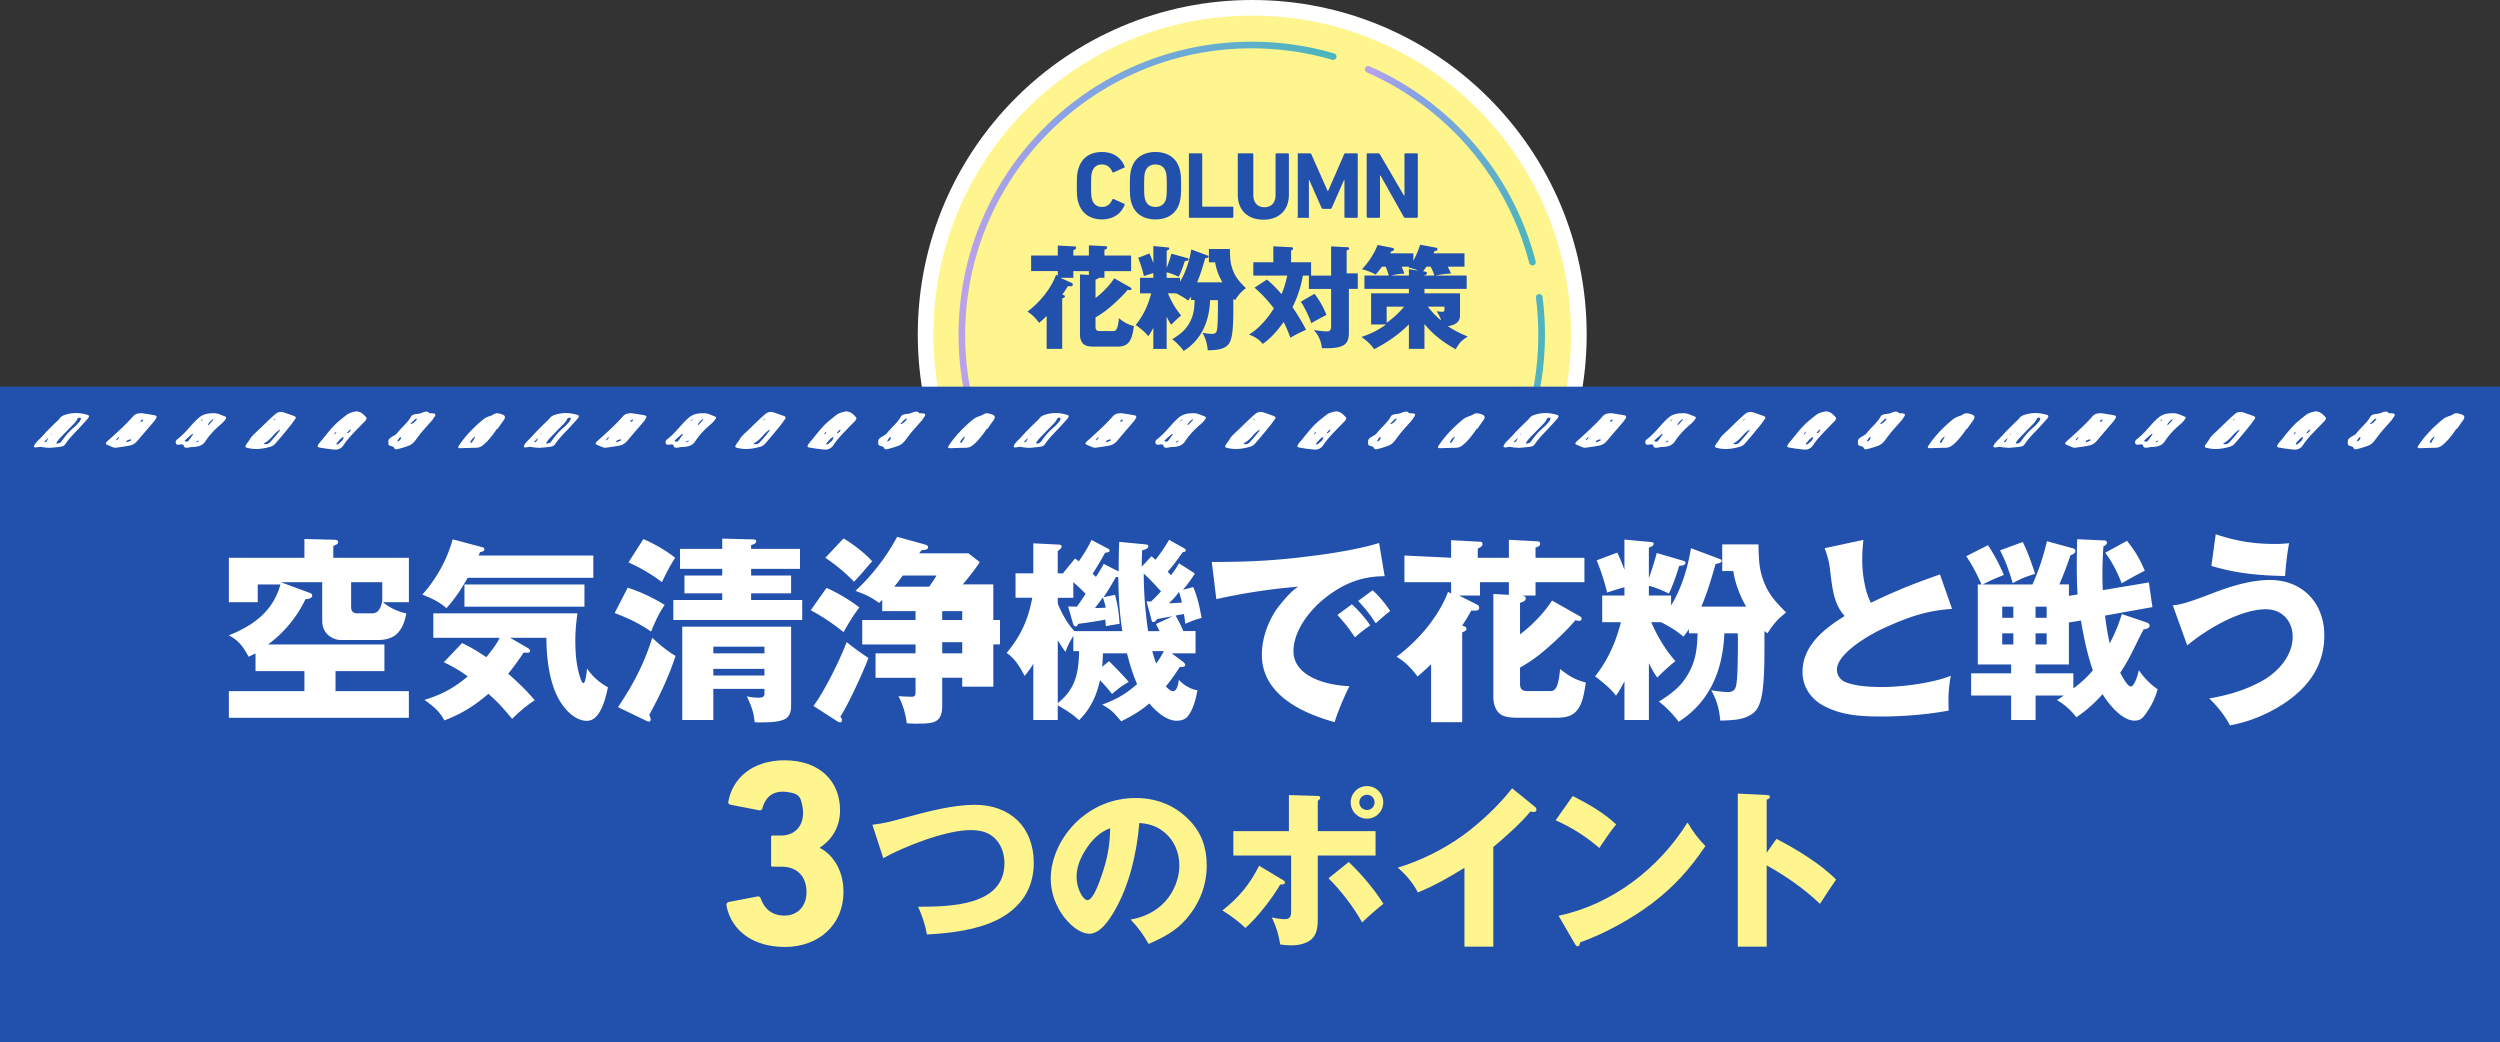
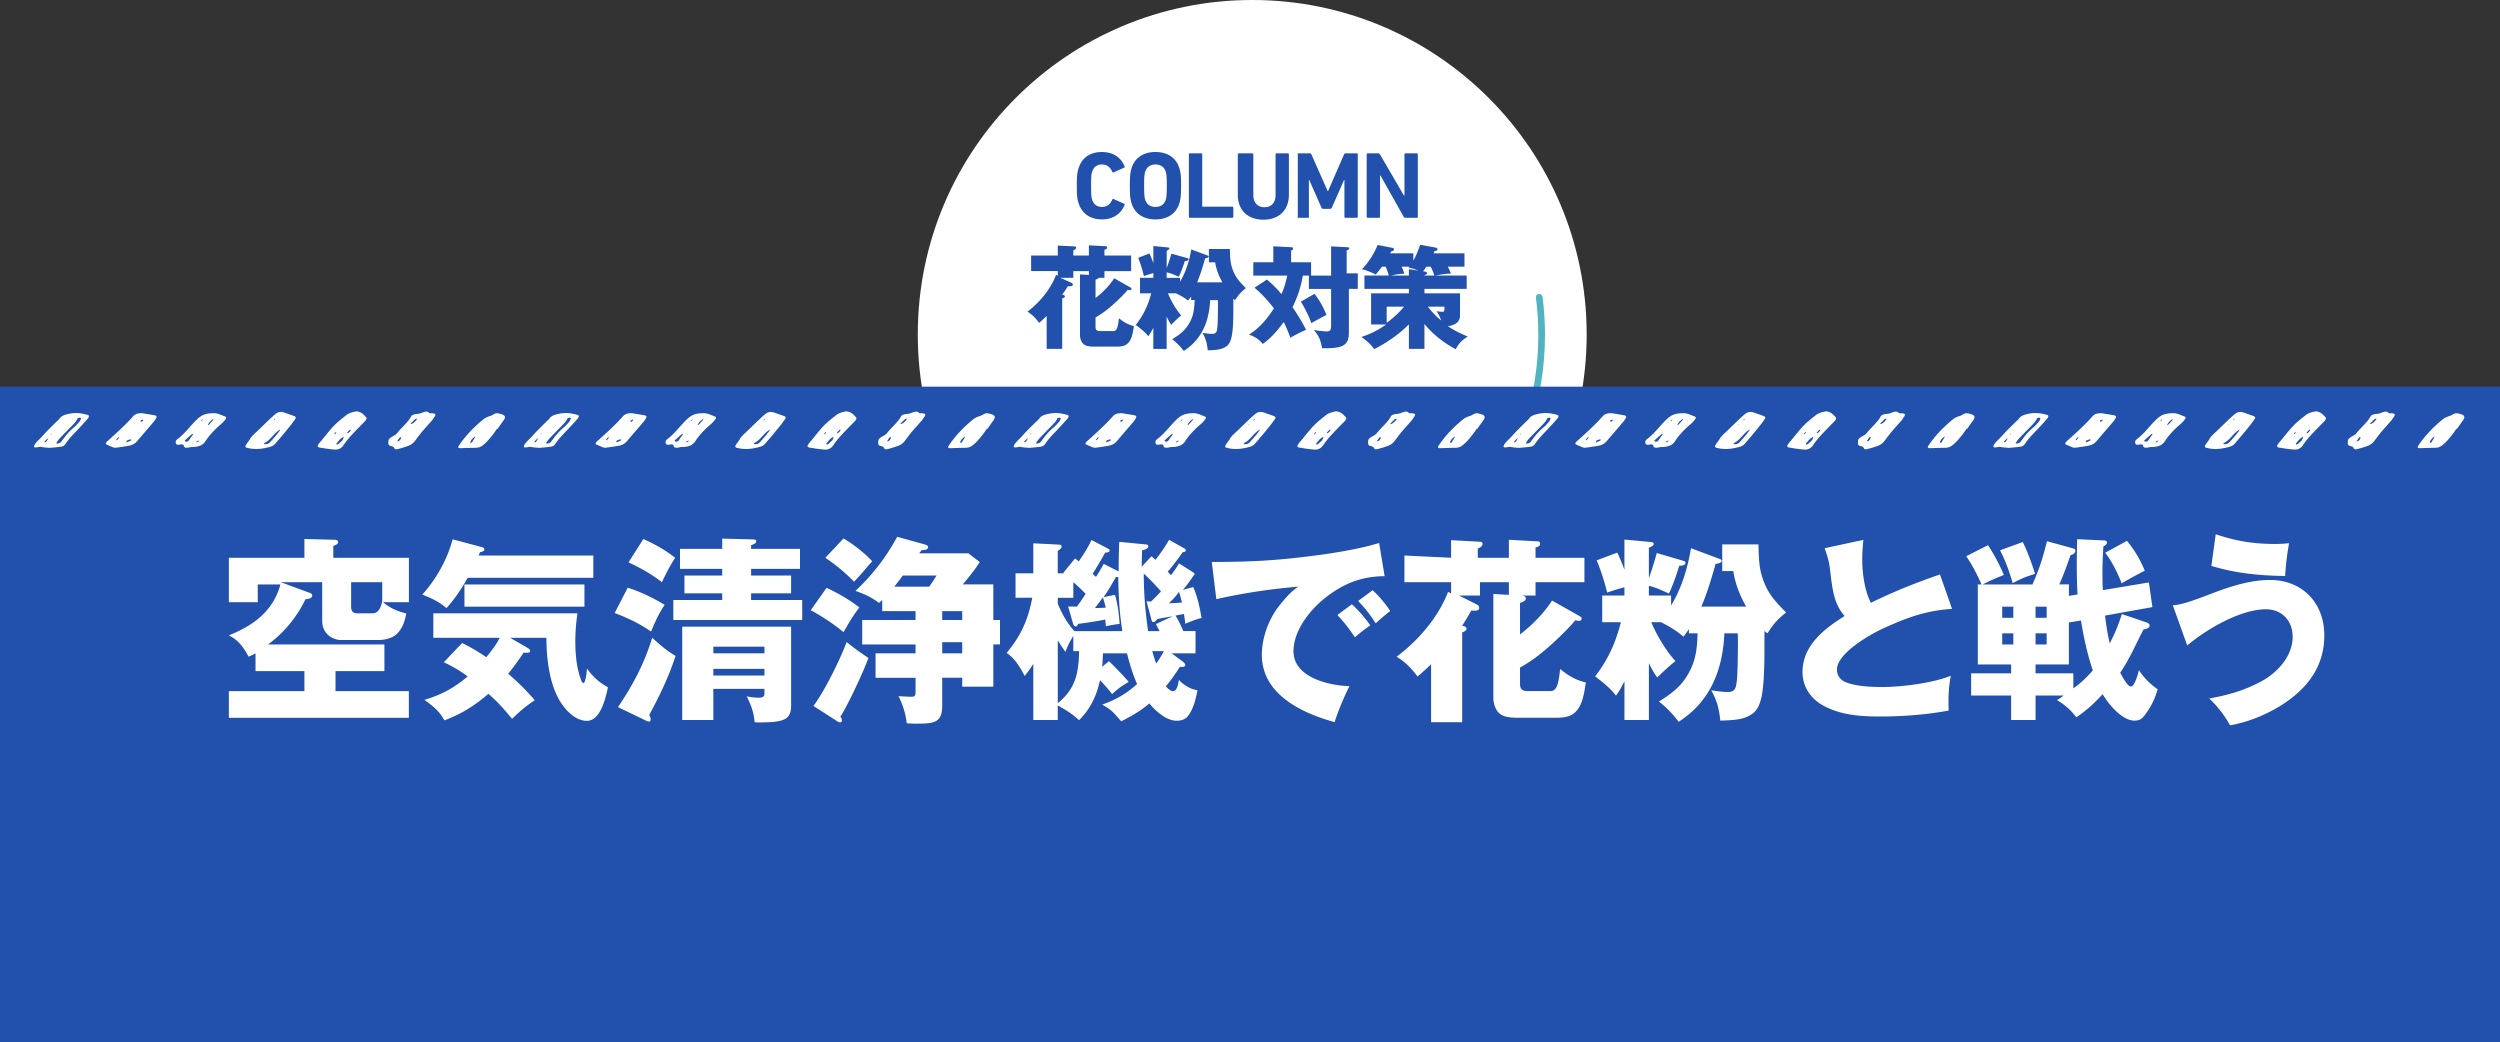
<svg xmlns="http://www.w3.org/2000/svg" xmlns:xlink="http://www.w3.org/1999/xlink" viewBox="0 0 1125 469">
  <rect x="0" y="0" width="1125" height="469" fill="#333333" stroke="none" />
  <defs>
    <linearGradient id="a" x1="614.2" x2="691.08" y1="74.58" y2="74.58" gradientUnits="userSpaceOnUse">
      <stop offset="0" stop-color="#bca2e8" />
      <stop offset=".28" stop-color="#89a2e8" />
      <stop offset=".97" stop-color="#4cb5bd" />
    </linearGradient>
    <linearGradient xlink:href="#a" id="b" x1="667.14" x2="695.23" y1="180.71" y2="180.71" />
    <linearGradient xlink:href="#a" id="c" x1="451.02" x2="653.72" y1="250.4" y2="250.4" />
    <linearGradient xlink:href="#a" id="d" x1="431.33" x2="601.45" y1="114.92" y2="114.92" />
  </defs>
  <circle cx="563.5" cy="150.5" r="150.5" fill="#fff" />
-   <circle cx="563.5" cy="150.5" r="143.47" fill="#fff58e" />
-   <path fill="none" stroke="url(#a)" stroke-linecap="round" stroke-linejoin="round" stroke-width="3" d="M615.7 31.21c36.21 15.91 63.82 47.79 73.89 86.73" />
  <path fill="none" stroke="url(#b)" stroke-linecap="round" stroke-linejoin="round" stroke-width="3" d="M692.65 133.79c.72 5.54 1.09 11.18 1.09 16.91 0 28.77-9.31 55.37-25.09 76.94" />
-   <path fill="none" stroke="url(#c)" stroke-linecap="round" stroke-linejoin="round" stroke-width="3" d="M652.22 246.13c-23.3 21.73-54.57 35.02-88.94 35.02-46.73 0-87.73-24.57-110.76-61.5" />
-   <path fill="none" stroke="url(#d)" stroke-linecap="round" stroke-linejoin="round" stroke-width="3" d="M446.85 209.58c-8.96-17.69-14.01-37.69-14.01-58.88 0-72.05 58.4-130.45 130.45-130.45 12.73 0 25.03 1.82 36.66 5.22" />
  <path fill="#2150ad" d="M484.57 83.57c0-4.54.17-6.05.82-7.95 1.56-4.8 5.31-7.21 10.45-7.21s8.6 2.42 10.24 6.52c.13.22.04.43-.22.52l-4.71 2.12c-.26.13-.48.04-.6-.22-.82-1.9-2.2-3.33-4.67-3.33-2.29 0-3.76 1.21-4.41 3.24-.35 1.08-.48 2.12-.48 6.31s.13 5.23.48 6.31c.65 2.03 2.12 3.24 4.41 3.24 2.46 0 3.84-1.43 4.67-3.33.13-.26.35-.35.6-.22l4.71 2.12c.26.09.35.3.22.52-1.64 4.1-5.27 6.52-10.24 6.52s-8.9-2.42-10.45-7.21c-.65-1.9-.82-3.41-.82-7.95m24.68 8.04c-.65-2.03-.82-3.67-.82-8.04s.17-6 .82-8.04c1.51-4.75 5.57-7.13 10.71-7.13s9.2 2.38 10.71 7.13c.65 2.03.82 3.67.82 8.04s-.17 6-.82 8.04c-1.51 4.75-5.57 7.13-10.71 7.13s-9.2-2.38-10.71-7.13m15.33-1.73c.35-1.04.48-2.46.48-6.31s-.13-5.27-.48-6.31c-.65-2.03-2.2-3.24-4.62-3.24s-3.97 1.21-4.62 3.24c-.35 1.04-.48 2.46-.48 6.31s.13 5.27.48 6.31c.65 2.03 2.2 3.24 4.62 3.24s3.97-1.21 4.62-3.24M535 69.43c0-.24.19-.43.43-.43h5.14c.24 0 .43.19.43.43v23.31c0 .14.12.26.26.26h13.31c.24 0 .43.19.43.43v4.14c0 .24-.19.43-.43.43h-19.14c-.24 0-.43-.19-.43-.43zm22 18.15V69.44c0-.24.19-.43.43-.43h6.14c.24 0 .43.19.43.43v18.32c0 3.5 1.98 5.49 5.02 5.49s4.98-1.99 4.98-5.49V69.44c0-.24.19-.43.43-.43h5.14c.24 0 .43.19.43.43v18.14c0 7.3-4.77 11.28-11.48 11.28S557 94.89 557 87.58m27-18.26c-.23-.26.2-.32.2-.32h5.23c.34 0 .56.13.68.43L597.46 86h.17l7.22-16.57c.13-.3.34-.43.68-.43h5.03c.24 0 .43.19.43.43v28.14c0 .24-.19.43-.43.43h-5.14c-.24 0-.43-.19-.43-.43V81h-.17l-5.49 12.44c-.17.39-.44.56-.83.56h-3.01c-.39 0-.65-.17-.83-.56L589.17 81H589v16.83s.34.43.08.17h-4.88c-.26.26-.43.09-.2-.17zm31 .11c0-.24.19-.43.43-.43h4.75c.32 0 .59.13.77.43L631.78 88h.23V69.43c0-.24.19-.43.43-.43h5.14c.24 0 .43.19.43.43v28.14c0 .24-.19.43-.43.43h-5.16c-.35 0-.56-.13-.74-.43L621.23 79h-.22v18.57c0 .24-.19.43-.43.43h-5.14c-.24 0-.43-.19-.43-.43V69.43ZM476 110.5l7.7.4c.3 0 .55.2.55.56 0 .66-.7.96-1.25 1.16V115h7v-4.6l7.55.4c.35 0 .65.15.65.61 0 .56-.45.76-1.2.96V115h12v7h-12v3h-7v-3h-7v3h-5.88l5 2.26c.44.2.66.45.66.86 0 .65-.77.7-1.32.7-.27 0-.38 0-.88-.05-.82 1.31-1.65 2.57-2.58 3.82l.55.15c.33.1.66.3.66.65 0 .45-.6.7-1.21.91v22.69h-7v-14.82c-1.11 1.11-2.17 2.07-3.38 3.14-1.57-2.12-3.03-3.69-5.25-5.06 5.45-4.15 10.45-10.11 12.88-16.59l.76.4v-2.08h-12v-7h12v-4.5Zm25.41 14.73 7.3 4.13c.35.21.45.31.45.63 0 .42-.3.57-.66.57-.25 0-.55-.05-1.01-.16-1.81 2.3-6.14 6.37-8.46 8.25-1.91 1.62-3.88 2.93-6.04 4.18v4.23c0 1.57.71 1.93 2.06 1.93h5.89c1.46 0 2.11-1.15 2.57-5.8 2.17 1.78 4.03 2.87 6.75 3.55-.5 3.34-1.01 6.58-3.27 8.2-1.41.99-3.12 1.04-4.78 1.04h-9.67c-1.36 0-3.17-.05-4.38-.73-1.51-.84-2.17-2.87-2.17-4.54v-27.22l7.3.42c.7.05 1.21.16 1.21.78s-.86.94-1.51 1.15v8.25c2.97-2.19 6.4-5.69 8.41-8.88Zm31.24 32.67c-1.26-1.75-3.38-3.95-5.15-5.24 3.28-2.05 5.85-3.9 7.77-7.39 1.92-3.44 2.17-6.42 2.32-10.27H536v-1.56c-.45.61-.91 1.26-1.36 1.82-1.87-1.57-5.41-3.26-5.41-3.26h-3.65c1.43 3.47 3.52 7.14 5.95 9.96-1.43 1.11-3.14 2.82-4.48 4.18-.9-1.31-1.38-2.26-2.05-3.67v14.54h-6v-9.49c-.74 1.4-1.33 2.48-2.28 3.77-1.54-1.99-3.61-3.55-5.63-5.06 3.5-4.42 5.52-8.78 6.96-14.22h-5.04v-7h6v-2.12c-1.43.4-2.86.86-4.24 1.37a61 61 0 0 0-2.57-8.24l5.05-1.97c.67 1.42 1.24 2.88 1.76 4.4v-7.74l6.29.61c.52.05.9.1.9.51s-.52.71-1.19.96v7.84c.76-2.07 1.53-4.3 2.13-6.47l7.09 1.97c.38.1.65.2.65.56 0 .51-.6.71-1.69.76-.55 1.82-1.85 5.41-2.78 7.08-1.69-.76-3.55-1.57-5.4-1.97v2.48h6v1.71c2.63-4.23 4.27-9.63 5.06-14.5l7.05 2.63c.6.19.74.34.74.54 0 .49-.6.68-1.54.83-1.04 3.65-2.13 7.35-3.62 10.8h11.41c-1.54-2.58-2.88-6.03-3.28-9H544v-6h9.44c.1 4.16.2 6.62 1.41 9.65 1.26 3.34 3.18 5.34 5.8 7.96-2.22 1.75-3.33 2.98-4.84 5.39-.35-.21-.55-.36-.81-.62v4.62c0 3.44-.05 9.91-.91 13.04-.4 1.59-1.01 2.93-2.27 3.8-2.17 1.49-4.59 1.64-8.33 1.75-.3-3.03-.86-5.19-2.37-7.85 1.26.21 3.18.46 4.29.46 1.97 0 2.17-1.08 2.37-2.77.25-1.95.3-8.06.3-10.27 0-.72 0-1.44-.05-2.16h-3.48c-.4 9.55-3.73 17.71-11.91 22.9ZM599 124v-13.13l7.09.37c.42 0 1.07.05 1.07.6 0 .32-.32.56-1.16.83V123h5v7h-4v19.42c0 3.49-.69 5.87-4.61 6.78-1.75.4-3.34.51-7.47.51-.53-3.39-1.38-5.51-3.66-8.19 1.54.25 4.34.61 5.83.61 1.7 0 1.91-.81 1.91-2.88v-16.23h-10v-6h-2.71c-.85 5.01-2.4 9.64-4.66 14.22 2.25 3.26 4.31 6.66 6.11 10.16-2.45 1.09-4.81 2.22-7.06 3.59-.9-2.46-1.85-4.72-3.01-7.09-2.71 3.68-5.56 7.13-9.42 9.87-1.9-2.22-3.41-3.17-6.21-4.2 4.76-2.93 8.32-7.28 11.22-11.81-2.86-3.69-5.16-6.19-8.72-9.31l5.56-3.64c2.4 1.94 4.61 4.2 6.56 6.57 1.3-2.93 1.9-5.29 2.61-8.36h-15.28v-6h9v-7.18l8 .4c.4 0 .89.1.89.61s-.45.76-.89.91v5.26h9v6h9Zm-2.1 17.73c-2.23 1.11-4.6 2.43-6.83 3.69-.76-2.58-3.19-7.43-4.7-9.66l6.17-3.54c2.23 2.88 4.05 6.12 5.36 9.51m56.03-18.63c-2.49.1-4.23.36-7.42.97-.5-1.53-1-2.69-1.69-4.07h-1.94c-.6.92-1.15 1.68-1.84 2.54-2.79-1.27-3.48-1.47-6.22-2.19.05-.1.2-.25.3-.36h-3.39c.5 1.12.85 1.93 1.24 3.15-2.69.1-4.28.46-6.92 1.07-.45-1.47-.9-2.8-1.49-4.22h-1.64c-1.05 1.37-1.84 2.39-2.84 3.56-1.89-1.02-4.08-1.88-6.17-2.39 2.94-3.15 5.43-6.86 7.02-10.93l6.72 1.32c.3.05.65.31.65.61 0 .66-.75.86-1.24.97-.15.25-.4.71-.45.86h10.4v3.31c1.29-2.29 2.24-4.73 3.09-7.17l7.07 1.32c.5.1.7.3.7.76 0 .41-.45.76-1.29.71-.05.15-.3.76-.45 1.07h13.89v6h-7.52c.5.97 1.05 2.08 1.44 3.1Zm7.55 28.32c-2.76 1.89-3.67 2.63-5.41 5.74-5.22-2.84-10.2-6.58-14.07-11.37V157h-7v-11.05c-4.56 4.61-9.9 8.23-15.6 11.17-2.02-2.67-3.16-3.57-5.75-5.51 4.25-1.36 7.46-3.04 11.14-5.61H617v-14h17v-2h-20v-6h20v-2.88l7.36 1.11c.36.05.77.2.77.71s-.66.76-1.12.91v.15h19v6h-19v2h16v9.95c0 3.42-2.85 4.42-5.46 4.84 2.95 1.95 5.75 3.37 8.94 4.63ZM624 138v7.28c2.88-2.12 5.56-4.5 7.84-7.28zm22.46 2.07c.35.05 2.38.25 2.53.25.71 0 1.01-.3 1.01-.96v-1.37h-7.48c1.77 2.28 3.74 4.45 6.02 6.22-.61-1.67-1.06-2.63-2.07-4.15ZM0 174h1125v295H0z" />
  <path fill="#fff" d="M112.41 197.81c.42-1.17 2.06-2.57 3.53-3.96 2.63-2.48 5.04-5 7.9-7.44 1.24-1.05 2.3-1.14 3.36-.95.3.06.58.14.84.23 1.39.48 2.76.97 4.14 1.45.84.3 1.25.74.57 1.61s-1.24 1.74-1.94 2.61a267 267 0 0 1-4.13 5.02c-.93 1.12-1.91 2.23-2.87 3.34-.51.59-1.21 1.05-2.22 1.34-4.31 1.25-7.83 1.24-10.75.35-.36-.11-.47-.58-.29-.92.42-.79 1.08-1.59 1.85-2.68Zm12.37-2.54h-.08c.39-.47.81-.95 1.15-1.42.14-.2.1-.39.15-.59-.19.14-.37.29-.57.43-2.67 1.85-3.43 4.15-6.71 5.85.13.12.18.33.4.34.86.06 1.75-.15 2.37-.84 1.13-1.25 2.2-2.51 3.29-3.76Zm-1.08-6.46c.06-.14.11-.28.17-.43-.22.17-.48.34-.64.51-.09.1 0 .22 0 .33.16-.14.32-.27.48-.41Zm-2.65 2.48c.08-.07.17-.14.22-.2.02-.02-.09-.05-.13-.07-.07.07-.17.14-.21.2-.02.02.08.05.13.07Zm-98.79 10.25c-1.35-.13-2.54-.15-3.48-.38-.66-.16-1.32 0-2.08.12-1.36.21-1.62-.08-1.22-.94.54-1.15 1.8-2.22 2.87-3.33.99-1.02 1.87-2.05 2.86-3.07 1.22-1.25 2.5-2.5 3.76-3.75.63-.62 1.43-1.25 1.87-1.87.74-1.04 1.78-1.53 3.44-1.94 3.87-.96 6.48-.38 9.03.28 1.01.26.91.94-.02 1.98-1.42 1.59-2.86 3.18-4.36 4.76-1.96 2.06-3.98 4.1-5.35 6.2-.68 1.04-1.2 1.3-2.76 1.5-1.63.2-3.22.31-4.56.44m13.72-12.06c.15-.39.4-.86.46-1.29.02-.15-.41-.26-.72-.24-.23.02-.84.31-.87.41-.36 1.13-1.47 2.23-2.55 3.33-1.78 1.81-3.57 3.62-5.28 5.44-.66.7-1.2 1.42-1.61 2.13-.25.42.37.39.94.24.53-.14.9-.31 1.2-.72 1.6-2.23 3.27-4.45 5.89-6.6.99-.82 1.65-1.73 2.55-2.69Zm-14.84 8.79c.11-.21.2-.36.28-.52.12-.22.23-.44.34-.65-.27.21-.58.41-.79.62a14 14 0 0 0-.97 1.11c-.04.05.03.16.1.16.18 0 .52-.04.57-.09.21-.22.34-.45.47-.62Zm2.12-2.95c-.06-.07-.12-.14-.17-.21-.08.07-.23.16-.23.21 0 .08.09.14.15.21.09-.07.17-.14.26-.21Zm73.28-9.38c1.66.08 3.24.91 4.99 1.59.32.12.33.65.08.99-.58.79-1.28 1.62-2.16 2.36-2.92 2.47-5.24 4.98-6.94 7.58-1.16 1.79-2.62 2.46-5.33 2.69-.49.04-.95-.05-1.44.07-1.81.43-2.97.4-3.07-.71-.04-.42-.63-.66-1.5-.48-1.06.22-1.77.11-1.96-.37-.23-.58-.32-1.3.61-2.01 3.75-2.88 5.73-6 8.87-8.96 2.2-2.07 3.85-2.75 7.86-2.75Zm-6.32 3.63c.3-.15.64-.29.88-.46.13-.09.11-.25.16-.39-.17.08-.41.14-.5.23-.21.21-.34.43-.51.65-.2.1-.41.2-.59.31-.05.03-.02.1-.03.16.2-.17.39-.34.59-.51ZM85.78 197h.02c.34-.48.69-.95 1-1.43.08-.12 0-.24 0-.35-.13.04-.31.06-.37.11-1.12.97-2.26 1.95-3.28 2.94-.13.12.34.41.67.51.12.04.8-.21.93-.36.42-.47.7-.95 1.04-1.42Zm8.6-7.17c-.4.56-.61.81-.72 1.04-.09.18-.05.35-.06.52.18-.15.4-.29.54-.44.66-.71 1.31-1.41 1.94-2.12.04-.04-.06-.13-.15-.14-.09 0-.32.03-.37.08-.51.45-1 .9-1.17 1.05Zm-5.99 9.31c.36-.2.69-.35.93-.53.15-.12.16-.29.23-.43-.39.17-.8.32-1.15.52-.09.05 0 .23 0 .45Zm-24.51-13.2c1.63.26 3.69.58 5.7.94.91.16 1.1.67.65 1.38-.29.47-.57.96-.97 1.43-2.43 2.86-4.92 5.72-7.33 8.58-1.21 1.44-2.22 2.04-4.45 2.41-1.78.3-3.55.56-5.3.78a2.6 2.6 0 0 1-1.25-.15c-1.01-.39-1.94-.83-2.92-1.24-.58-.24-.45-.7-.04-1.19.33-.39.83-.76 1.25-1.15 3.76-3.38 7.49-6.77 10.57-10.27 1.01-1.14 1.86-1.49 4.09-1.52m-6.99 13.16c.75-.31 1.33-.52 1.86-.78.18-.09.4-.38.34-.43-.14-.1-.45-.19-.68-.13-.46.13-.97.33-1.34.57-.18.12-.1.38-.18.76Zm6.42-9.9c.03.29.05.51.07.74.31-.19.73-.37.91-.58.17-.19.09-.41.12-.61-.31.13-.62.25-1.1.45m-10.04 8.15c.1-.16.17-.24.19-.31.04-.14.06-.28.09-.42-.19.13-.43.25-.56.39q-.405.45-.69.9c-.05.08.11.15.17.22.1-.06.23-.12.29-.19.2-.22.38-.45.49-.59Zm279.58.46c.42-1.17 2.06-2.57 3.53-3.96 2.63-2.48 5.04-5 7.9-7.44 1.24-1.05 2.3-1.14 3.36-.95.3.06.58.14.84.23 1.39.48 2.76.97 4.14 1.45.84.3 1.25.74.57 1.61s-1.24 1.74-1.94 2.61a267 267 0 0 1-4.13 5.02c-.93 1.12-1.91 2.23-2.87 3.34-.51.59-1.21 1.05-2.22 1.34-4.31 1.25-7.83 1.24-10.75.35-.36-.11-.47-.58-.29-.92.42-.79 1.08-1.59 1.85-2.68Zm12.36-2.54h-.08c.39-.47.81-.95 1.15-1.42.14-.2.1-.39.15-.59-.19.14-.37.29-.57.43-2.67 1.85-3.43 4.15-6.71 5.85.13.12.18.33.4.34.86.06 1.75-.15 2.37-.84 1.13-1.25 2.2-2.51 3.29-3.76Zm-1.08-6.46c.06-.14.11-.28.17-.43-.22.17-.48.34-.64.51-.09.1 0 .22 0 .33.16-.14.32-.27.48-.41Zm-2.65 2.48c.08-.07.17-.14.22-.2.02-.02-.09-.05-.13-.07-.07.07-.17.14-.21.2-.02.02.08.05.13.07Zm-98.79 10.25c-1.35-.13-2.54-.15-3.48-.38-.66-.16-1.32 0-2.08.12-1.36.21-1.62-.08-1.22-.94.54-1.15 1.8-2.22 2.87-3.33.99-1.02 1.87-2.05 2.86-3.07 1.22-1.25 2.5-2.5 3.76-3.75.63-.62 1.43-1.25 1.87-1.87.74-1.04 1.78-1.53 3.44-1.94 3.87-.96 6.48-.38 9.03.28 1.01.26.91.94-.02 1.98-1.42 1.59-2.86 3.18-4.36 4.76-1.96 2.06-3.98 4.1-5.35 6.2-.68 1.04-1.2 1.3-2.76 1.5-1.63.2-3.22.31-4.56.44m13.73-12.06c.15-.39.4-.86.46-1.29.02-.15-.41-.26-.72-.24-.23.02-.84.31-.87.41-.36 1.13-1.47 2.23-2.55 3.33-1.78 1.81-3.57 3.62-5.28 5.44-.66.7-1.2 1.42-1.61 2.13-.25.42.37.39.94.24.53-.14.9-.31 1.2-.72 1.6-2.23 3.27-4.45 5.89-6.6.99-.82 1.65-1.73 2.55-2.69Zm-14.84 8.79c.11-.21.2-.36.28-.52.12-.22.23-.44.34-.65-.27.21-.58.41-.79.62a14 14 0 0 0-.97 1.11c-.04.05.03.16.1.16.18 0 .52-.04.57-.09.21-.22.34-.45.47-.62Zm2.11-2.95c-.06-.07-.12-.14-.17-.21-.08.07-.23.16-.23.21 0 .08.09.14.15.21.09-.07.17-.14.26-.21Zm-99.2 3.14c1.92-2.31 3.66-4.65 5.84-6.93 1.55-1.63 3.62-3.22 5.58-4.78 1.1-.88 2.66-1.28 4.08-1.58.55-.12 1.13.03 1.56.16 1.58.48 2.26 1.49 3.16 2.36.6.58 0 1.4-.82 2.22-1.32 1.33-2.64 2.67-3.92 4.01-1.96 2.05-3.87 4.11-5.24 6.21-.16.24-.32.48-.53.72-.8.94-2 1.52-3.29 1.46-1.46-.07-2.82-.27-4.2-.44-.73-.09-1.39-.26-2.12-.35-1.78-.21-2.02-.56-1.1-1.86.28-.4.65-.8.97-1.2h.01Zm9.65-.35c.22-.58.47-1.05.52-1.47.03-.22-1.23.57-1.9 1.34-.47.54-.95 1.09-1.33 1.63-.11.16.09.32.14.48.23-.09.55-.16.69-.27.68-.59 1.32-1.19 1.88-1.71m3.35-3.96c.15-.26.21-.35.24-.42.05-.15.08-.31.12-.46-.22.12-.52.22-.65.35-.38.39-.7.78-1.01 1.17-.04.05.05.13.14.14s.32-.01.36-.05c.35-.3.66-.6.8-.73m-6.49.99c.14-.19.22-.27.24-.34.05-.18.06-.35.09-.52-.16.14-.33.28-.49.42-.08.07-.16.15-.19.22-.1.21-.17.42-.25.63.25-.17.5-.34.6-.41m8.48-7.39.23-.14-.18-.02-.04.16Zm157.49-1.81c1.66.08 3.24.91 4.99 1.59.32.12.33.65.08.99-.58.79-1.28 1.62-2.16 2.36-2.92 2.47-5.24 4.98-6.94 7.58-1.16 1.79-2.62 2.46-5.33 2.69-.49.04-.95-.05-1.44.07-1.81.43-2.97.4-3.07-.71-.04-.42-.63-.66-1.5-.48-1.06.22-1.77.11-1.96-.37-.23-.58-.32-1.3.61-2.01 3.75-2.88 5.73-6 8.87-8.96 2.2-2.07 3.85-2.75 7.86-2.75Zm-6.32 3.63c.3-.15.64-.29.88-.46.13-.09.11-.25.16-.39-.17.08-.41.14-.5.23-.21.21-.34.43-.51.65-.2.1-.41.2-.59.31-.05.03-.02.1-.03.16.2-.17.39-.34.59-.51Zm-4.44 7.43h.02c.34-.48.69-.95 1-1.43.08-.12 0-.24 0-.35-.13.04-.31.06-.37.11-1.12.97-2.26 1.95-3.28 2.94-.13.12.34.41.67.51.12.04.8-.21.93-.36.42-.47.7-.95 1.04-1.42Zm8.6-7.17c-.4.56-.61.81-.72 1.04-.09.18-.05.35-.06.52.18-.15.4-.29.54-.44.66-.71 1.31-1.41 1.94-2.12.04-.04-.06-.13-.15-.14-.09 0-.32.03-.37.08-.51.45-1 .9-1.17 1.05Zm-5.99 9.31c.36-.2.69-.35.93-.53.15-.12.16-.29.23-.43-.39.17-.8.32-1.15.52-.09.05 0 .23 0 .45Zm-24.51-13.2c1.63.26 3.69.58 5.7.94.91.16 1.1.67.65 1.38-.29.47-.57.96-.97 1.43-2.43 2.86-4.92 5.72-7.33 8.58-1.21 1.44-2.22 2.04-4.45 2.41-1.78.3-3.55.56-5.3.78a2.6 2.6 0 0 1-1.25-.15c-1.01-.39-1.94-.83-2.92-1.24-.58-.24-.45-.7-.04-1.19.33-.39.83-.76 1.25-1.15 3.76-3.38 7.49-6.77 10.57-10.27 1.01-1.14 1.86-1.49 4.09-1.52m-6.99 13.16c.75-.31 1.33-.52 1.86-.78.18-.09.4-.38.34-.43-.14-.1-.45-.19-.68-.13-.46.13-.97.33-1.34.57-.18.12-.1.38-.18.76Zm6.42-9.9c.03.29.05.51.07.74.31-.19.73-.37.91-.58.17-.19.09-.41.12-.61-.31.13-.62.25-1.1.45m-10.03 8.15c.1-.16.17-.24.19-.31.04-.14.06-.28.09-.42-.19.13-.43.25-.56.39q-.405.45-.69.9c-.05.08.11.15.17.22.1-.06.23-.12.29-.19.2-.22.38-.45.49-.59Zm-78.91-8.6c-1.62 1.82-3.26 3.65-4.84 5.47-.75.87-1.38 1.75-2.06 2.63-.62.8-1.13 1.62-1.92 2.39-.52.51-1.39 1.09-2.2 1.38-1.64.61-3.34 1.1-5.01 1.52-.46.12-1.21-.07-1.28-.31-.19-.63-.66-.95-1.66-1.14-1.41-.27-1.03-1.44-1.03-2.35 0-.71.84-1.38 1.96-2.01.67-.37 1.47-.82 1.8-1.25 1.95-2.55 5.06-5.03 6.4-7.62.29-.56.99-.91 1.86-1.07.89-.17 1.85-.16 2.63-.48 1.76-.73 3-1.04 3.65-.09.15.21.97.13 1.49.17 1.31.1 1.62.42 1.1 1.31-.27.48-.67.96-1.01 1.44h.11Zm-9.44 1.96c1.18-.57 1.73-1.35 2.29-2.12.04-.06-.03-.16-.1-.16-.22.02-.59.05-.67.13-.72.67-1.39 1.35-2.06 2.04-.06.06-.02.16.04.19.06.02.23-.03.49-.07Zm-5.21 7.09c.1-.22.29-.54.38-.84.03-.1-.2-.17-.34-.22-.03-.01-.28.08-.31.13-.39.54-.75 1.08-1.11 1.62-.03.04.11.12.18.1.22-.05.5-.11.66-.22.2-.13.3-.31.54-.56Zm43.46-4.8c-.62.88-1.18 1.77-1.89 2.65-.97 1.2-1.89 2.42-3.12 3.58-2.43 2.3-3.18 2.27-5.66 2.29-1.89.02-3.82.11-5.73.16-.99.02-1.24-.33-.78-1.03 2.66-4.05 6.28-7.99 10.93-11.83 1.01-.84 2.14-1.3 3.48-1.73.99-.32 1.87-1.22 2.92-1.12.95.09 1.79.34 2.51.64 1.19.49 1.21 1.39.36 2.54-.94 1.28-1.82 2.57-2.73 3.85zm-10.69 5.06h.08c.27-.47.55-.93.81-1.4.04-.07-.03-.13-.05-.19-.11.06-.25.12-.34.19-1.03.84-1.67 1.69-1.8 2.53 0 .05.18.09.26.07.2-.06.52-.17.57-.25.21-.31.33-.62.48-.93Zm340.36-.25c.42-1.17 2.06-2.57 3.53-3.96 2.63-2.48 5.04-5 7.9-7.44 1.24-1.05 2.3-1.14 3.36-.95.3.06.58.14.84.23 1.39.48 2.76.97 4.14 1.45.84.3 1.25.74.57 1.61s-1.24 1.74-1.94 2.61a267 267 0 0 1-4.13 5.02c-.93 1.12-1.91 2.23-2.87 3.34-.51.59-1.21 1.05-2.22 1.34-4.31 1.25-7.83 1.24-10.75.35-.36-.11-.47-.58-.29-.92.42-.79 1.08-1.59 1.85-2.68Zm12.37-2.54h-.08c.39-.47.81-.95 1.15-1.42.14-.2.1-.39.15-.59-.19.14-.37.29-.57.43-2.67 1.85-3.43 4.15-6.71 5.85.13.12.18.33.4.34.86.06 1.75-.15 2.37-.84 1.13-1.25 2.2-2.51 3.29-3.76Zm-1.09-6.46c.06-.14.11-.28.17-.43-.22.17-.48.34-.64.51-.09.1 0 .22 0 .33.16-.14.32-.27.48-.41Zm-2.65 2.48c.08-.07.17-.14.22-.2.02-.02-.09-.05-.13-.07-.07.07-.17.14-.21.2-.02.02.08.05.13.07Zm-98.79 10.25c-1.35-.13-2.54-.15-3.48-.38-.66-.16-1.32 0-2.08.12-1.36.21-1.62-.08-1.22-.94.54-1.15 1.8-2.22 2.87-3.33.99-1.02 1.87-2.05 2.86-3.07 1.22-1.25 2.5-2.5 3.76-3.75.63-.62 1.43-1.25 1.87-1.87.74-1.04 1.78-1.53 3.44-1.94 3.87-.96 6.48-.38 9.03.28 1.01.26.91.94-.02 1.98-1.42 1.59-2.86 3.18-4.36 4.76-1.96 2.06-3.98 4.1-5.35 6.2-.68 1.04-1.2 1.3-2.76 1.5-1.63.2-3.22.31-4.56.44m13.73-12.06c.15-.39.4-.86.46-1.29.02-.15-.41-.26-.72-.24-.23.02-.84.31-.87.41-.36 1.13-1.47 2.23-2.55 3.33-1.78 1.81-3.57 3.62-5.28 5.44-.66.7-1.2 1.42-1.61 2.13-.25.42.37.39.94.24.53-.14.9-.31 1.2-.72 1.6-2.23 3.27-4.45 5.89-6.6.99-.82 1.65-1.73 2.55-2.69Zm-14.84 8.79c.11-.21.2-.36.28-.52.12-.22.23-.44.34-.65-.27.21-.58.41-.79.62a14 14 0 0 0-.97 1.11c-.04.05.03.16.1.16.18 0 .52-.04.57-.09.21-.22.34-.45.47-.62Zm2.11-2.95c-.06-.07-.12-.14-.17-.21-.08.07-.23.16-.23.21 0 .08.09.14.15.21.09-.07.17-.14.26-.21Zm-99.2 3.14c1.92-2.31 3.66-4.65 5.84-6.93 1.55-1.63 3.62-3.22 5.58-4.78 1.1-.88 2.66-1.28 4.08-1.58.55-.12 1.13.03 1.56.16 1.58.48 2.26 1.49 3.16 2.36.6.58 0 1.4-.82 2.22-1.32 1.33-2.64 2.67-3.92 4.01-1.96 2.05-3.87 4.11-5.24 6.21-.16.24-.32.48-.53.72-.8.94-2 1.52-3.29 1.46-1.46-.07-2.82-.27-4.2-.44-.73-.09-1.39-.26-2.12-.35-1.78-.21-2.02-.56-1.1-1.86.28-.4.65-.8.97-1.2h.01Zm9.65-.35c.22-.58.47-1.05.52-1.47.03-.22-1.23.57-1.9 1.34-.47.54-.95 1.09-1.33 1.63-.11.16.09.32.14.48.23-.09.55-.16.69-.27.68-.59 1.32-1.19 1.88-1.71m3.35-3.96c.15-.26.21-.35.24-.42.05-.15.08-.31.12-.46-.22.12-.52.22-.65.35-.38.39-.7.78-1.01 1.17-.04.05.05.13.14.14s.32-.01.36-.05c.35-.3.66-.6.8-.73m-6.49.99c.14-.19.22-.27.24-.34.05-.18.06-.35.09-.52-.16.14-.33.28-.49.42-.08.07-.16.15-.19.22-.1.21-.17.42-.25.63.25-.17.5-.34.6-.41m8.48-7.39.23-.14-.18-.02-.04.16Zm157.5-1.81c1.66.08 3.24.91 4.99 1.59.32.12.33.65.08.99-.58.79-1.28 1.62-2.16 2.36-2.92 2.47-5.24 4.98-6.94 7.58-1.16 1.79-2.62 2.46-5.33 2.69-.49.04-.95-.05-1.44.07-1.81.43-2.97.4-3.07-.71-.04-.42-.63-.66-1.5-.48-1.06.22-1.77.11-1.96-.37-.23-.58-.32-1.3.61-2.01 3.75-2.88 5.73-6 8.87-8.96 2.2-2.07 3.85-2.75 7.86-2.75Zm-6.33 3.63c.3-.15.64-.29.88-.46.13-.09.11-.25.16-.39-.17.08-.41.14-.5.23-.21.21-.34.43-.51.65-.2.1-.41.2-.59.31-.05.03-.02.1-.03.16.2-.17.39-.34.59-.51Zm-4.44 7.43h.02c.34-.48.69-.95 1-1.43.08-.12 0-.24 0-.35-.13.04-.31.06-.37.11-1.12.97-2.26 1.95-3.28 2.94-.13.12.34.41.67.51.12.04.8-.21.93-.36.42-.47.7-.95 1.04-1.42Zm8.6-7.17c-.4.56-.61.81-.72 1.04-.09.18-.05.35-.06.52.18-.15.4-.29.54-.44.66-.71 1.31-1.41 1.94-2.12.04-.04-.06-.13-.15-.14-.09 0-.32.03-.37.08-.51.45-1 .9-1.17 1.05Zm-5.98 9.31c.36-.2.69-.35.93-.53.15-.12.16-.29.23-.43-.39.17-.8.32-1.15.52-.09.05 0 .23 0 .45Zm-24.51-13.2c1.63.26 3.69.58 5.7.94.91.16 1.1.67.65 1.38-.29.47-.57.96-.97 1.43-2.43 2.86-4.92 5.72-7.33 8.58-1.21 1.44-2.22 2.04-4.45 2.41-1.78.3-3.55.56-5.3.78a2.6 2.6 0 0 1-1.25-.15c-1.01-.39-1.94-.83-2.92-1.24-.58-.24-.45-.7-.04-1.19.33-.39.83-.76 1.25-1.15 3.76-3.38 7.49-6.77 10.57-10.27 1.01-1.14 1.86-1.49 4.09-1.52m-7 13.16c.75-.31 1.33-.52 1.86-.78.18-.09.4-.38.34-.43-.14-.1-.45-.19-.68-.13-.46.13-.97.33-1.34.57-.18.12-.1.38-.18.76Zm6.42-9.9c.03.29.05.51.07.74.31-.19.73-.37.91-.58.17-.19.09-.41.12-.61-.31.13-.62.25-1.1.45m-10.03 8.15c.1-.16.17-.24.19-.31.04-.14.06-.28.09-.42-.19.13-.43.25-.56.39q-.405.45-.69.9c-.05.08.11.15.17.22.1-.06.23-.12.29-.19.2-.22.38-.45.49-.59Zm-78.9-8.6c-1.62 1.82-3.26 3.65-4.84 5.47-.75.87-1.38 1.75-2.06 2.63-.62.8-1.13 1.62-1.92 2.39-.52.51-1.39 1.09-2.2 1.38-1.64.61-3.34 1.1-5.01 1.52-.46.12-1.21-.07-1.28-.31-.19-.63-.66-.95-1.66-1.14-1.41-.27-1.03-1.44-1.03-2.35 0-.71.84-1.38 1.96-2.01.67-.37 1.47-.82 1.8-1.25 1.95-2.55 5.06-5.03 6.4-7.62.29-.56.99-.91 1.86-1.07.89-.17 1.85-.16 2.63-.48 1.76-.73 3-1.04 3.65-.09.15.21.97.13 1.49.17 1.31.1 1.62.42 1.1 1.31-.27.48-.67.96-1.01 1.44h.11Zm-9.44 1.96c1.18-.57 1.73-1.35 2.29-2.12.04-.06-.03-.16-.1-.16-.22.02-.59.05-.67.13-.72.67-1.39 1.35-2.06 2.04-.06.06-.02.16.04.19.06.02.23-.03.49-.07Zm-5.22 7.09c.1-.22.29-.54.38-.84.03-.1-.2-.17-.34-.22-.03-.01-.28.08-.31.13-.39.54-.75 1.08-1.11 1.62-.03.04.11.12.18.1.22-.05.5-.11.66-.22.2-.13.3-.31.54-.56Zm43.46-4.8c-.62.88-1.18 1.77-1.89 2.65-.97 1.2-1.89 2.42-3.12 3.58-2.43 2.3-3.18 2.27-5.66 2.29-1.89.02-3.82.11-5.73.16-.99.02-1.24-.33-.78-1.03 2.66-4.05 6.28-7.99 10.93-11.83 1.01-.84 2.14-1.3 3.48-1.73.99-.32 1.87-1.22 2.92-1.12.95.09 1.79.34 2.51.64 1.19.49 1.21 1.39.36 2.54-.94 1.28-1.82 2.57-2.73 3.85zm-10.69 5.06h.08c.27-.47.55-.93.81-1.4.04-.07-.03-.13-.05-.19-.11.06-.25.12-.34.19-1.03.84-1.67 1.69-1.8 2.53 0 .05.18.09.26.07.2-.06.52-.17.57-.25.21-.31.33-.62.48-.93Zm340.36-.25c.42-1.17 2.06-2.57 3.53-3.96 2.63-2.48 5.04-5 7.9-7.44 1.24-1.05 2.3-1.14 3.36-.95.3.06.58.14.84.23 1.39.48 2.76.97 4.14 1.45.84.3 1.25.74.57 1.61s-1.24 1.74-1.94 2.61a267 267 0 0 1-4.13 5.02c-.93 1.12-1.91 2.23-2.87 3.34-.51.59-1.21 1.05-2.22 1.34-4.31 1.25-7.83 1.24-10.75.35-.36-.11-.47-.58-.29-.92.42-.79 1.08-1.59 1.85-2.68Zm12.37-2.54H786c.39-.47.81-.95 1.15-1.42.14-.2.1-.39.15-.59-.19.14-.37.29-.57.43-2.67 1.85-3.43 4.15-6.71 5.85.13.12.18.33.4.34.86.06 1.75-.15 2.37-.84 1.13-1.25 2.2-2.51 3.29-3.76Zm-1.09-6.46c.06-.14.11-.28.17-.43-.22.17-.48.34-.64.51-.09.1 0 .22 0 .33.16-.14.32-.27.48-.41Zm-2.64 2.48c.08-.07.17-.14.22-.2.02-.02-.09-.05-.13-.07-.07.07-.17.14-.21.2-.02.02.08.05.13.07Zm-98.8 10.25c-1.35-.13-2.54-.15-3.48-.38-.66-.16-1.32 0-2.08.12-1.36.21-1.62-.08-1.22-.94.54-1.15 1.8-2.22 2.87-3.33.99-1.02 1.87-2.05 2.86-3.07 1.22-1.25 2.5-2.5 3.76-3.75.63-.62 1.43-1.25 1.87-1.87.74-1.04 1.78-1.53 3.44-1.94 3.87-.96 6.48-.38 9.03.28 1.01.26.91.94-.02 1.98-1.42 1.59-2.86 3.18-4.36 4.76-1.96 2.06-3.98 4.1-5.35 6.2-.68 1.04-1.2 1.3-2.76 1.5-1.63.2-3.22.31-4.56.44m13.73-12.06c.15-.39.4-.86.46-1.29.02-.15-.41-.26-.72-.24-.23.02-.84.31-.87.41-.36 1.13-1.47 2.23-2.55 3.33-1.78 1.81-3.57 3.62-5.28 5.44-.66.7-1.2 1.42-1.61 2.13-.25.42.37.39.94.24.53-.14.9-.31 1.2-.72 1.6-2.23 3.27-4.45 5.89-6.6.99-.82 1.65-1.73 2.55-2.69Zm-14.84 8.79c.11-.21.2-.36.28-.52.12-.22.23-.44.34-.65-.27.21-.58.41-.79.62a14 14 0 0 0-.97 1.11c-.04.05.03.16.1.16.18 0 .52-.04.57-.09.21-.22.34-.45.47-.62Zm2.11-2.95c-.06-.07-.12-.14-.17-.21-.08.07-.23.16-.23.21 0 .08.09.14.15.21.09-.07.17-.14.26-.21Zm-99.2 3.14c1.92-2.31 3.66-4.65 5.84-6.93 1.55-1.63 3.62-3.22 5.58-4.78 1.1-.88 2.66-1.28 4.08-1.58.55-.12 1.13.03 1.56.16 1.58.48 2.26 1.49 3.16 2.36.6.58 0 1.4-.82 2.22-1.32 1.33-2.64 2.67-3.92 4.01-1.96 2.05-3.87 4.11-5.24 6.21-.16.24-.32.48-.53.72-.8.94-2 1.52-3.29 1.46-1.46-.07-2.82-.27-4.2-.44-.73-.09-1.39-.26-2.12-.35-1.78-.21-2.02-.56-1.1-1.86.28-.4.65-.8.97-1.2h.01Zm9.65-.35c.22-.58.47-1.05.52-1.47.03-.22-1.23.57-1.9 1.34-.47.54-.95 1.09-1.33 1.63-.11.16.09.32.14.48.23-.09.55-.16.69-.27.68-.59 1.32-1.19 1.88-1.71m3.35-3.96c.15-.26.21-.35.24-.42.05-.15.08-.31.12-.46-.22.12-.52.22-.65.35-.38.39-.7.78-1.01 1.17-.04.05.05.13.14.14s.32-.01.36-.05c.35-.3.66-.6.8-.73m-6.49.99c.14-.19.22-.27.24-.34.05-.18.06-.35.09-.52-.16.14-.33.28-.49.42-.08.07-.16.15-.19.22-.1.21-.17.42-.25.63.25-.17.5-.34.6-.41m8.49-7.39.23-.14-.18-.02-.04.16Zm157.49-1.81c1.66.08 3.24.91 4.99 1.59.32.12.33.65.08.99-.58.79-1.28 1.62-2.16 2.36-2.92 2.47-5.24 4.98-6.94 7.58-1.16 1.79-2.62 2.46-5.33 2.69-.49.04-.95-.05-1.44.07-1.81.43-2.97.4-3.07-.71-.04-.42-.63-.66-1.5-.48-1.06.22-1.77.11-1.96-.37-.23-.58-.32-1.3.61-2.01 3.75-2.88 5.73-6 8.87-8.96 2.2-2.07 3.85-2.75 7.86-2.75Zm-6.32 3.63c.3-.15.64-.29.88-.46.13-.09.11-.25.16-.39-.17.08-.41.14-.5.23-.21.21-.34.43-.51.65-.2.1-.41.2-.59.31-.05.03-.02.1-.03.16.2-.17.39-.34.59-.51Zm-4.44 7.43h.02c.34-.48.69-.95 1-1.43.08-.12 0-.24 0-.35-.13.04-.31.06-.37.11-1.12.97-2.26 1.95-3.28 2.94-.13.12.34.41.67.51.12.04.8-.21.93-.36.42-.47.7-.95 1.04-1.42Zm8.59-7.17c-.4.56-.61.81-.72 1.04-.09.18-.05.35-.06.52.18-.15.4-.29.54-.44.66-.71 1.31-1.41 1.94-2.12.04-.04-.06-.13-.15-.14-.09 0-.32.03-.37.08-.51.45-1 .9-1.17 1.05Zm-5.98 9.31c.36-.2.69-.35.93-.53.15-.12.16-.29.23-.43-.39.17-.8.32-1.15.52-.09.05 0 .23 0 .45Zm-24.51-13.2c1.63.26 3.69.58 5.7.94.91.16 1.1.67.65 1.38-.29.47-.57.96-.97 1.43-2.43 2.86-4.92 5.72-7.33 8.58-1.21 1.44-2.22 2.04-4.45 2.41-1.78.3-3.55.56-5.3.78a2.6 2.6 0 0 1-1.25-.15c-1.01-.39-1.94-.83-2.92-1.24-.58-.24-.45-.7-.04-1.19.33-.39.83-.76 1.25-1.15 3.76-3.38 7.49-6.77 10.57-10.27 1.01-1.14 1.86-1.49 4.09-1.52m-7 13.16c.75-.31 1.33-.52 1.86-.78.18-.09.4-.38.34-.43-.14-.1-.45-.19-.68-.13-.46.13-.97.33-1.34.57-.18.12-.1.38-.18.76Zm6.43-9.9c.03.29.05.51.07.74.31-.19.73-.37.91-.58.17-.19.09-.41.12-.61-.31.13-.62.25-1.1.45m-10.04 8.15c.1-.16.17-.24.19-.31.04-.14.06-.28.09-.42-.19.13-.43.25-.56.39q-.405.45-.69.9c-.05.08.11.15.17.22.1-.06.23-.12.29-.19.2-.22.38-.45.49-.59Zm-78.9-8.6c-1.62 1.82-3.26 3.65-4.84 5.47-.75.87-1.38 1.75-2.06 2.63-.62.8-1.13 1.62-1.92 2.39-.52.51-1.39 1.09-2.2 1.38-1.64.61-3.34 1.1-5.01 1.52-.46.12-1.21-.07-1.28-.31-.19-.63-.66-.95-1.66-1.14-1.41-.27-1.03-1.44-1.03-2.35 0-.71.84-1.38 1.96-2.01.67-.37 1.47-.82 1.8-1.25 1.95-2.55 5.06-5.03 6.4-7.62.29-.56.99-.91 1.86-1.07.89-.17 1.85-.16 2.63-.48 1.76-.73 3-1.04 3.65-.09.15.21.97.13 1.49.17 1.31.1 1.62.42 1.1 1.31-.27.48-.67.96-1.01 1.44h.11Zm-9.44 1.96c1.18-.57 1.73-1.35 2.29-2.12.04-.06-.03-.16-.1-.16-.22.02-.59.05-.67.13-.72.67-1.39 1.35-2.06 2.04-.06.06-.02.16.04.19.06.02.23-.03.49-.07Zm-5.22 7.09c.1-.22.29-.54.38-.84.03-.1-.2-.17-.34-.22-.03-.01-.28.08-.31.13-.39.54-.75 1.08-1.11 1.62-.03.04.11.12.18.1.22-.05.5-.11.66-.22.2-.13.3-.31.54-.56Zm43.47-4.8c-.62.88-1.18 1.77-1.89 2.65-.97 1.2-1.89 2.42-3.12 3.58-2.43 2.3-3.18 2.27-5.66 2.29-1.89.02-3.82.11-5.73.16-.99.02-1.24-.33-.78-1.03 2.66-4.05 6.28-7.99 10.93-11.83 1.01-.84 2.14-1.3 3.48-1.73.99-.32 1.87-1.22 2.92-1.12.95.09 1.79.34 2.51.64 1.19.49 1.21 1.39.36 2.54-.94 1.28-1.82 2.57-2.73 3.85zm-10.7 5.06h.08c.27-.47.55-.93.81-1.4.04-.07-.03-.13-.05-.19-.11.06-.25.12-.34.19-1.03.84-1.67 1.69-1.8 2.53 0 .05.18.09.26.07.2-.06.52-.17.57-.25.21-.31.33-.62.48-.93Zm340.36-.25c.42-1.17 2.06-2.57 3.53-3.96 2.63-2.48 5.04-5 7.9-7.44 1.24-1.05 2.3-1.14 3.36-.95.3.06.58.14.84.23 1.39.48 2.76.97 4.14 1.45.84.3 1.25.74.57 1.61s-1.24 1.74-1.94 2.61a267 267 0 0 1-4.13 5.02c-.93 1.12-1.91 2.23-2.87 3.34-.51.59-1.21 1.05-2.22 1.34-4.31 1.25-7.83 1.24-10.75.35-.36-.11-.47-.58-.29-.92.42-.79 1.08-1.59 1.85-2.68Zm12.37-2.54h-.08c.39-.47.81-.95 1.15-1.42.14-.2.1-.39.15-.59-.19.14-.37.29-.57.43-2.67 1.85-3.43 4.15-6.71 5.85.13.12.18.33.4.34.86.06 1.75-.15 2.37-.84 1.13-1.25 2.2-2.51 3.29-3.76Zm-1.09-6.46c.06-.14.11-.28.17-.43-.22.17-.48.34-.64.51-.09.1 0 .22 0 .33.16-.14.32-.27.48-.41Zm-2.64 2.48c.08-.07.17-.14.22-.2.02-.02-.09-.05-.13-.07-.07.07-.17.14-.21.2-.02.02.08.05.13.07Zm-98.79 10.25c-1.35-.13-2.54-.15-3.48-.38-.66-.16-1.32 0-2.08.12-1.36.21-1.62-.08-1.22-.94.54-1.15 1.8-2.22 2.87-3.33.99-1.02 1.87-2.05 2.86-3.07 1.22-1.25 2.5-2.5 3.76-3.75.63-.62 1.43-1.25 1.87-1.87.74-1.04 1.78-1.53 3.44-1.94 3.87-.96 6.48-.38 9.03.28 1.01.26.91.94-.02 1.98-1.42 1.59-2.86 3.18-4.36 4.76-1.96 2.06-3.98 4.1-5.35 6.2-.68 1.04-1.2 1.3-2.76 1.5-1.63.2-3.22.31-4.56.44m13.72-12.06c.15-.39.4-.86.46-1.29.02-.15-.41-.26-.72-.24-.23.02-.84.31-.87.41-.36 1.13-1.47 2.23-2.55 3.33-1.78 1.81-3.57 3.62-5.28 5.44-.66.7-1.2 1.42-1.61 2.13-.25.42.37.39.94.24.53-.14.9-.31 1.2-.72 1.6-2.23 3.27-4.45 5.89-6.6.99-.82 1.65-1.73 2.55-2.69Zm-14.84 8.79c.11-.21.2-.36.28-.52.12-.22.23-.44.34-.65-.27.21-.58.41-.79.62a14 14 0 0 0-.97 1.11c-.04.05.03.16.1.16.18 0 .52-.04.57-.09.21-.22.34-.45.47-.62Zm2.12-2.95c-.06-.07-.12-.14-.17-.21-.08.07-.23.16-.23.21 0 .08.09.14.15.21.09-.07.17-.14.26-.21Zm-99.2 3.14c1.92-2.31 3.66-4.65 5.84-6.93 1.55-1.63 3.62-3.22 5.58-4.78 1.1-.88 2.66-1.28 4.08-1.58.55-.12 1.13.03 1.56.16 1.58.48 2.26 1.49 3.16 2.36.6.58 0 1.4-.82 2.22-1.32 1.33-2.64 2.67-3.92 4.01-1.96 2.05-3.87 4.11-5.24 6.21-.16.24-.32.48-.53.72-.8.94-2 1.52-3.29 1.46-1.46-.07-2.82-.27-4.2-.44-.73-.09-1.39-.26-2.12-.35-1.78-.21-2.02-.56-1.1-1.86.28-.4.65-.8.97-1.2h.01Zm9.64-.35c.22-.58.47-1.05.52-1.47.03-.22-1.23.57-1.9 1.34-.47.54-.95 1.09-1.33 1.63-.11.16.09.32.14.48.23-.09.55-.16.69-.27.68-.59 1.32-1.19 1.88-1.71m3.36-3.96c.15-.26.21-.35.24-.42.05-.15.08-.31.12-.46-.22.12-.52.22-.65.35-.38.39-.7.78-1.01 1.17-.04.05.05.13.14.14s.32-.01.36-.05c.35-.3.66-.6.8-.73m-6.5.99c.14-.19.22-.27.24-.34.05-.18.06-.35.09-.52-.16.14-.33.28-.49.42-.08.07-.16.15-.19.22-.1.21-.17.42-.25.63.25-.17.5-.34.6-.41m8.49-7.39.23-.14-.18-.02-.04.16Zm157.49-1.81c1.66.08 3.24.91 4.99 1.59.32.12.33.65.08.99-.58.79-1.28 1.62-2.16 2.36-2.92 2.47-5.24 4.98-6.94 7.58-1.16 1.79-2.62 2.46-5.33 2.69-.49.04-.95-.05-1.44.07-1.81.43-2.97.4-3.07-.71-.04-.42-.63-.66-1.5-.48-1.06.22-1.77.11-1.96-.37-.23-.58-.32-1.3.61-2.01 3.75-2.88 5.73-6 8.87-8.96 2.2-2.07 3.85-2.75 7.86-2.75Zm-6.32 3.63c.3-.15.64-.29.88-.46.13-.09.11-.25.16-.39-.17.08-.41.14-.5.23-.21.21-.34.43-.51.65-.2.1-.41.2-.59.31-.05.03-.02.1-.03.16.2-.17.39-.34.59-.51Zm-4.44 7.43h.02c.34-.48.69-.95 1-1.43.08-.12 0-.24 0-.35-.13.04-.31.06-.37.11-1.12.97-2.26 1.95-3.28 2.94-.13.12.34.41.67.51.12.04.8-.21.93-.36.42-.47.7-.95 1.04-1.42Zm8.6-7.17c-.4.56-.61.81-.72 1.04-.09.18-.05.35-.06.52.18-.15.4-.29.54-.44.66-.71 1.31-1.41 1.94-2.12.04-.04-.06-.13-.15-.14-.09 0-.32.03-.37.08-.51.45-1 .9-1.17 1.05Zm-5.99 9.31c.36-.2.69-.35.93-.53.15-.12.16-.29.23-.43-.39.17-.8.32-1.15.52-.09.05 0 .23 0 .45Zm-24.51-13.2c1.63.26 3.69.58 5.7.94.91.16 1.1.67.65 1.38-.29.47-.57.96-.97 1.43-2.43 2.86-4.92 5.72-7.33 8.58-1.21 1.44-2.22 2.04-4.45 2.41-1.78.3-3.55.56-5.3.78a2.6 2.6 0 0 1-1.25-.15c-1.01-.39-1.94-.83-2.92-1.24-.58-.24-.45-.7-.04-1.19.33-.39.83-.76 1.25-1.15 3.76-3.38 7.49-6.77 10.57-10.27 1.01-1.14 1.86-1.49 4.09-1.52m-6.99 13.16c.75-.31 1.33-.52 1.86-.78.18-.09.4-.38.34-.43-.14-.1-.45-.19-.68-.13-.46.13-.97.33-1.34.57-.18.12-.1.38-.18.76Zm6.42-9.9c.03.29.05.51.07.74.31-.19.73-.37.91-.58.17-.19.09-.41.12-.61-.31.13-.62.25-1.1.45M935 197.35c.1-.16.17-.24.19-.31.04-.14.06-.28.09-.42-.19.13-.43.25-.56.39q-.405.45-.69.9c-.05.08.11.15.17.22.1-.06.23-.12.29-.19.2-.22.38-.45.49-.59Zm-78.9-8.6c-1.62 1.82-3.26 3.65-4.84 5.47-.75.87-1.38 1.75-2.06 2.63-.62.8-1.13 1.62-1.92 2.39-.52.51-1.39 1.09-2.2 1.38-1.64.61-3.34 1.1-5.01 1.52-.46.12-1.21-.07-1.28-.31-.19-.63-.66-.95-1.66-1.14-1.41-.27-1.03-1.44-1.03-2.35 0-.71.84-1.38 1.96-2.01.67-.37 1.47-.82 1.8-1.25 1.95-2.55 5.06-5.03 6.4-7.62.29-.56.99-.91 1.86-1.07.89-.17 1.85-.16 2.63-.48 1.76-.73 3-1.04 3.65-.09.15.21.97.13 1.49.17 1.31.1 1.62.42 1.1 1.31-.27.48-.67.96-1.01 1.44h.11Zm-9.44 1.96c1.18-.57 1.73-1.35 2.29-2.12.04-.06-.03-.16-.1-.16-.22.02-.59.05-.67.13-.72.67-1.39 1.35-2.06 2.04-.06.06-.02.16.04.19.06.02.23-.03.49-.07Zm-5.21 7.09c.1-.22.29-.54.38-.84.03-.1-.2-.17-.34-.22-.03-.01-.28.08-.31.13-.39.54-.75 1.08-1.11 1.62-.03.04.11.12.18.1.22-.05.5-.11.66-.22.2-.13.3-.31.54-.56Zm43.46-4.8c-.62.88-1.18 1.77-1.89 2.65-.97 1.2-1.89 2.42-3.12 3.58-2.43 2.3-3.18 2.27-5.66 2.29-1.89.02-3.82.11-5.73.16-.99.02-1.24-.33-.78-1.03 2.66-4.05 6.28-7.99 10.93-11.83 1.01-.84 2.14-1.3 3.48-1.73.99-.32 1.87-1.22 2.92-1.12.95.09 1.79.34 2.51.64 1.19.49 1.21 1.39.36 2.54-.94 1.28-1.82 2.57-2.73 3.85zm-10.7 5.06h.08c.27-.47.55-.93.81-1.4.04-.07-.03-.13-.05-.19-.11.06-.25.12-.34.19-1.03.84-1.67 1.69-1.8 2.53 0 .05.18.09.26.07.2-.06.52-.17.57-.25.21-.31.33-.62.48-.93Zm152.01.4c1.92-2.31 3.66-4.65 5.84-6.93 1.55-1.63 3.62-3.22 5.58-4.78 1.1-.88 2.66-1.28 4.08-1.58.55-.12 1.13.03 1.56.16 1.58.48 2.26 1.49 3.16 2.36.6.58 0 1.4-.82 2.22-1.32 1.33-2.64 2.67-3.92 4.01-1.96 2.05-3.87 4.11-5.24 6.21-.16.24-.32.48-.53.72-.8.94-2 1.52-3.29 1.46-1.46-.07-2.82-.27-4.2-.44-.73-.09-1.39-.26-2.12-.35-1.78-.21-2.02-.56-1.1-1.86.28-.4.65-.8.97-1.2h.01Zm9.65-.35c.22-.58.47-1.05.52-1.47.03-.22-1.23.57-1.9 1.34-.47.54-.95 1.09-1.33 1.63-.11.16.09.32.14.48.23-.09.55-.16.69-.27.68-.59 1.32-1.19 1.88-1.71m3.35-3.96c.15-.26.21-.35.24-.42.05-.15.08-.31.12-.46-.22.12-.52.22-.65.35-.38.39-.7.78-1.01 1.17-.04.05.05.13.14.14s.32-.01.36-.05c.35-.3.66-.6.8-.73m-6.49.99c.14-.19.22-.27.24-.34.05-.18.06-.35.09-.52-.16.14-.33.28-.49.42-.08.07-.16.15-.19.22-.1.21-.17.42-.25.63.25-.17.5-.34.6-.41m8.48-7.39.23-.14-.18-.02-.04.16Zm35.32 1c-1.62 1.82-3.26 3.65-4.84 5.47-.75.87-1.38 1.75-2.06 2.63-.62.8-1.13 1.62-1.92 2.39-.52.51-1.39 1.09-2.2 1.38-1.64.61-3.34 1.1-5.01 1.52-.46.12-1.21-.07-1.28-.31-.19-.63-.66-.95-1.66-1.14-1.41-.27-1.03-1.44-1.03-2.35 0-.71.84-1.38 1.96-2.01.67-.37 1.47-.82 1.8-1.25 1.95-2.55 5.06-5.03 6.4-7.62.29-.56.99-.91 1.86-1.07.89-.17 1.85-.16 2.63-.48 1.76-.73 3-1.04 3.65-.09.15.21.97.13 1.49.17 1.31.1 1.62.42 1.1 1.31-.27.48-.67.96-1.01 1.44h.11Zm-9.44 1.96c1.18-.57 1.73-1.35 2.29-2.12.04-.06-.03-.16-.1-.16-.22.02-.59.05-.67.13-.72.67-1.39 1.35-2.06 2.04-.06.06-.02.16.04.19.06.02.23-.03.49-.07Zm-5.21 7.09c.1-.22.29-.54.38-.84.03-.1-.2-.17-.34-.22-.03-.01-.28.08-.31.13-.39.54-.75 1.08-1.11 1.62-.03.04.11.12.18.1.22-.05.5-.11.66-.22.2-.13.3-.31.54-.56Zm43.46-4.8c-.62.88-1.18 1.77-1.89 2.65-.97 1.2-1.89 2.42-3.12 3.58-2.43 2.3-3.18 2.27-5.66 2.29-1.89.02-3.82.11-5.73.16-.99.02-1.24-.33-.78-1.03 2.66-4.05 6.28-7.99 10.93-11.83 1.01-.84 2.14-1.3 3.48-1.73.99-.32 1.87-1.22 2.92-1.12.95.09 1.79.34 2.51.64 1.19.49 1.21 1.39.36 2.54-.94 1.28-1.82 2.57-2.73 3.85zm-10.69 5.06h.08c.27-.47.55-.93.81-1.4.04-.07-.03-.13-.05-.19-.11.06-.25.12-.34.19-1.03.84-1.67 1.69-1.8 2.53 0 .05.18.09.26.07.2-.06.52-.17.57-.25.21-.31.33-.62.48-.93ZM184 251v20h-11.64c3.02 2.56 6.66 4.2 10.48 5.03-.62 3.2-1.51 6.22-3.73 8.68-2.04 2.38-5.69 3.29-8.71 3.29h-17.06c-2.93 0-8.35-2.19-8.35-8.68V262h-18.58l13.01 4.8c.54.18 1.08.53 1.08 1.16 0 1.42-1.97 1.6-3.05 1.69-3.68 7.82-9.78 15.29-16.87 20.36h52.41v12h-22v9h33v12h-81v-12h34v-9h-22v-8c-.63.36-2.5 1.25-3.12 1.51-2.31-4.27-4.45-7.39-8.9-9.61 11.39-4.54 20.02-11.12 23.23-22.91h-10.21v8h-13v-20h34v-8.46l13.92.36c.59 0 1.26.36 1.26 1.07 0 .62-.59 1.16-2.18 1.69V251h34Zm-26 22.11c0 1.81.8 2.89 2.68 2.89h6.87c2.94 0 3.92-2.98 4.46-5.42V262h-14v11.11ZM267 250v10h-56.52c-2.96 5.13-5.57 9.22-9.57 13.65-3.74-3.13-6.43-4.26-10.87-6.09 6.35-7.04 11.22-15.83 13.65-24.87l13.39 3.57c.7.17.87.43.87.96 0 .78-.7.96-2 1.3-.17.61-.35 1.04-.61 1.48h51.65Zm-26.34 65.11c-3.67 2.36-7.07 5.24-10.21 8.38-3.93-4.71-6.02-7.16-10.65-11.26-6.55 5.5-11.7 8.82-19.82 11.96-2.36-4.37-5.06-6.37-8.99-9.25 7.6-2.27 13.44-5.41 19.47-10.56-3.49-2.62-6.9-4.54-10.74-6.37l8.21-8.64c4.02 1.92 7.33 3.93 10.91 6.37 2.18-2.71 4.54-5.67 6.02-8.73H195v-11h64.86c-.61 4.1-.96 8.29-.96 12.4 0 5.85.52 12.4 2.71 17.9.17.52.52 1.05.96 1.05.87 0 1.48-4.8 1.57-6.55 2.71 3.84 5.41 6.2 9.43 8.47-.96 4.63-3.32 15.1-9.43 15.1s-11.35-6.55-13.71-11.79c-3.49-7.51-4.54-17.37-4.54-25.58h-16.33l7.42 4.28c.87.52 1.57.96 1.57 1.66 0 .61-.7.79-1.22.79-.44 0-.79 0-1.66-.09-2.27 3.32-4.45 6.46-6.98 9.52 4.28 3.75 8.38 7.68 11.96 11.96ZM263 273h-54v-10h54zm36.12-.8c-2.58 3.65-4.45 7.92-6.14 12.02-5.16-3.65-10.59-6.14-16.38-8.37l5.87-11.39c5.87 1.87 11.39 4.54 16.64 7.74Zm-5.61 14.77c2.94 2.85 6.94 6.14 10.5 8.19-3.11 9.43-7.12 17.89-11.84 26.52.44.98.62 1.6.62 2.05 0 .53-.18.98-.8.98-.36 0-.8-.18-1.16-.36l-12.73-6.14c6.76-10.06 11.84-19.58 15.4-31.24Zm10.32-35.95c-2.31 3.47-4.18 7.21-5.96 10.95-4.98-3.74-9.43-6.32-15.04-8.9l6.68-10.5c5.07 2.23 9.97 4.98 14.33 8.46ZM360 247v9h-22v3h18v8h-18v3h23v9h-58v-9h22v-3h-17v-8h17v-3h-19v-9h19v-4.63l13.83.36c.83 0 1.48.18 1.48.71 0 .89-.55 1.33-2.31 1.87V247zm-17.9 78.08c-.86 0-1.64 0-2.5-.09-.52-4.98-1.47-7.12-3.54-11.66 1.73.45 3.63.62 5.44.62 1.12 0 2.5-.18 2.5-1.69V310h-23v14h-14v-42h49v35.6c0 2.49-.52 4.98-3.11 6.14s-6.22 1.33-10.79 1.33ZM344 291h-23v3h23zm0 10h-23v3h23zm42.71-27.64c-2.76 3.56-4.9 7.21-7.12 11.12-4.27-3.56-9.88-7.3-14.77-9.88l7.12-10.06c4.81 2.14 10.59 5.52 14.77 8.81Zm-5.7 15.57c1.96 1.69 7.56 5.78 9.79 7.12-2.05 5.79-9.35 21.54-12.64 26.43.36.45.71.98.71 1.6 0 .44-.18.98-.8.98-.36 0-.71-.09-1.25-.45l-10.77-6.94c4.98-6.59 12.02-20.91 14.95-28.75Zm11.49-36.31c-.53.53-2.05 2.22-2.85 3.2-1.87 2.23-3.47 4.01-5.34 5.96-3.83-4.01-8.37-7.74-12.91-10.77l8.19-8.72c4.09 2.4 9.7 6.67 12.91 10.32ZM397 275v-5.09c-.45.52-.9.96-1.44 1.4-3.86-2.8-6.1-3.76-10.59-5.42 7.72-7.26 13.73-15.05 18.76-24.33l12.3 3.41c.63.17 1.62.52 1.62 1.22 0 1.05-1.08 1.31-2.96 1.4-.27.44-.63.87-1.08 1.4h22.17l5.12 3.94c-1.71 2.71-3.59 5.16-7.63 10.06H447v16h3v11h-3v19h-14v-4h-9v12.46c0 8.19-4.06 8.19-12.43 8.19-1.12 0-2.5-.09-3.54-.18-.43-4.09-1.81-8.54-3.71-12.19 1.29.09 4.66.27 5.87.27 1.81 0 1.81-.89 1.81-2.76V305h-18v-11h18v-4h-24v-11h24v-4zm21.15-11c1.15-1.63 2.21-3.17 3.27-5h-15.19c-.77 1.15-2.98 4.04-3.85 5zm5.85 15h9v-4h-9zm0 15h9v-5h-9zm112.95-29.82c1.96 4.46 2.95 9.2 3.75 13.93-2.05.45-4.73 1.43-7.32 2.59-.18-1.7-.36-2.95-.63-4.38-1.16.18-2.59.45-3.75.71q2.01 3.345 3.48 6.96H538v10h-10.75l4.98 3.72c.44.35 1.13.95 1.13 1.47 0 .86-1.05.95-1.75.95-.17 0-.35 0-.61-.09-2.01 3.03-4.02 6.05-6.37 8.82 1.13 1.21 2.18 2.16 3.23 2.16 1.92 0 2.44-3.72 2.62-5.1 2.01 2.25 5.33 4.32 8.38 4.67-.7 3.8-1.75 8.21-4.1 11.41-1.22 1.73-3.23 2.33-5.24 2.33-4.71 0-9.52-4.41-12.31-7.78-3.93 3.37-8.03 5.71-12.66 8.04-3.58-4.06-3.75-4.67-8.56-7.52 6.37-2.33 10.65-4.76 15.71-9.25-1.83-4.06-3.49-9.51-4.54-13.83h-10.83c-.09 2.59-.17 3.98-.35 6.05l3.06-2.51c2.53 2.42 6.64 6.66 8.9 9.34-3.14 1.73-4.89 3.11-7.51 5.45-1.57-2.07-3.67-4.41-5.41-6.22-1.66 7.18-4.19 12.71-9.43 17.98-3.49-3.11-5.5-4.32-9.6-6.66v6.57h-11v-25.27c-1.21 2-2.42 3.64-3.91 5.45-2.05-4-4.28-7.73-8.09-10.36 6.51-7.82 9.67-15 11.54-24.82h-7.54v-11h8v-13.5l11.52.58c.61 0 1.22.25 1.22.92 0 .5-.26.83-1.75 2v10h2.71l-.17-.25 5.24-6.42c.61.42 1.13.83 1.66 1.33 2.27-3.33 4.1-6.08 5.76-9.67l7.6 4c.44.25.52.33.52.75 0 .58-.44.83-2.01 1-1.75 3.17-3.58 6.33-5.59 9.42.44.5.96 1 1.48 1.42 1.22-1.83 2.44-3.83 3.49-5.83l6.72 3.42c0-4.42.09-8.92.26-13.33l12.13 1.17c.7.08.96.42.96.92 0 .83-1.22 1.33-2.79 1.75-.09 2.42-.17 4.92-.17 7.33l4.37-4.67c.35.25 1.22 1 1.83 1.58 2.27-2.92 4.28-5.83 6.11-9l6.81 3.83c.44.25.7.58.7.92 0 .58-.61.75-1.4.83-1.66 2.42-4.28 6-6.72 8.75.35.42 1.05 1.17 1.48 1.58 1.4-1.83 2.44-3.33 3.58-5.33l6.29 4c.52.33.7.5.7.75 0 .58-.17.75-1.22.75h.8c-1.25 1.96-3.3 4.73-4.82 6.43l4.64-1.25Zm-53.95-2.2V269h-7v2.63c1.73 4.3 4.32 9.04 7.52 12.37h21.52c-1.38-9.39-1.64-14.91-1.81-24.3-.43 0-.6 0-1.04-.09-1.21 2.19-4.23 7.37-5.62 9.12l5.19-1.05c1.21 4.3 1.81 8.68 2.07 13.07-2.07.26-4.15.61-6.22 1.05 0-.53-.17-2.63-.26-2.98-4.06.79-8.12 1.4-12.19 1.93-.43.96-.6 1.14-1.04 1.14-.69 0-1.04-.61-1.21-1.14l-2.25-7.81c1.73 0 2.59 0 3.89.09 1.38-1.84 2.68-3.77 3.98-5.79-1.73-1.84-3.63-3.6-5.53-5.26m0 31.02v-6.85c-1.6 2.67-2.45 4.18-3.54 7.21a69 69 0 0 1-3.46-5.25v28.3c8.01-6.41 9.36-13.44 9.61-23.41zm9.71-19.38c1.69 0 3.65-.09 4.9-.18-.36-1.51-.8-3.03-1.33-4.63-1.16 1.69-2.31 3.2-3.56 4.81Zm21.98-15.52c0 8.63.71 17.36 1.96 25.9h5.16c-.53-.98-1.42-2.76-1.6-3.2l7.48-3.47c-.71.09-4.72.8-6.94 1.25-.71.89-1.07 1.33-1.69 1.33-.53 0-.71-.18-.98-1.33l-2.14-8.01c.62.09 1.33.09 2.05.09 1.69-1.6 2.94-2.85 4.45-4.54q-3.735-4.275-7.74-8.01Zm3.83 34.9c.53 1.96 1.07 3.74 1.78 5.61 1.33-1.87 2.4-3.65 3.47-5.61zm7.48-21.51c2.14-.09 3.92-.18 5.87-.36-.36-1.6-.8-3.2-1.33-4.81-.98 1.51-2.31 3.03-4.54 5.16Zm66.12-21.54c8.28-1.07 20.65-3.11 28.48-5.61l2.49 14.95c-10.86 0-19.31 3.74-27.23 10.15-6.76 5.43-13.79 14.6-13.79 23.58 0 11.84 15.93 15.49 25.19 15.75-2.23 4.36-5.25 11.48-6.68 16.2-14.77-4.09-32.75-12.46-32.75-30.35 0-7.48 3.03-15.93 7.65-21.81 2.49-3.11 5.43-6.68 8.72-8.81-12.73 1.07-24.39 2.85-36.85 5.61l-2.05-16.73c17.62 0 29.28-.62 46.81-2.94Zm24.48 31.51c-2.05 1.33-4.81 3.47-6.85 5.34-3.03-4.36-4.27-6.05-7.92-10.06l6.5-4.81c2.58 2.22 6.41 6.59 8.28 9.52Zm8.99-6.5c-1.87 1.42-4.36 3.56-6.5 5.52-2.85-4.27-4.27-6.14-7.92-10.06l6.5-4.81c2.58 2.23 6.14 6.5 7.92 9.34ZM653 243.08l13.2.71c.51 0 .94.36.94.98 0 1.16-1.2 1.69-2.14 2.05V251h14v-8.1l12.94.71c.6 0 1.11.27 1.11 1.07 0 .98-.77 1.33-2.06 1.69V251h22v11h-22v6h-12v-6h-13v6h-9.41l8 4.03c.7.36 1.05.81 1.05 1.52 0 1.17-1.23 1.25-2.11 1.25-.44 0-.62 0-1.41-.09-1.32 2.33-2.64 4.57-4.13 6.81l.88.27c.53.18 1.06.54 1.06 1.17 0 .81-.97 1.25-1.93 1.61v40.42h-14v-26.08c-2 1.96-3.91 3.65-6.09 5.52-2.82-3.74-5.45-6.5-9.45-8.9 9.82-7.3 18.82-17.8 23.18-29.19l1.36.71v-5.06h-21v-12l21 1v-7.92Zm45.42 27.17 12.52 7.07c.6.36.78.54.78 1.07 0 .72-.52.99-1.12.99-.43 0-.95-.09-1.73-.27-3.11 3.94-10.53 10.93-14.5 14.15-3.28 2.78-6.65 5.02-10.36 7.16v7.25c0 2.69 1.21 3.31 3.54 3.31h10.1c2.5 0 3.63-1.97 4.4-9.94 3.71 3.04 6.91 4.93 11.57 6.09-.86 5.73-1.73 11.28-5.61 14.06-2.42 1.7-5.35 1.79-8.2 1.79h-16.58c-2.33 0-5.44-.09-7.51-1.25-2.59-1.43-3.71-4.93-3.71-7.79v-46.66l12.52.72c1.21.09 2.07.27 2.07 1.34s-1.47 1.61-2.59 1.97v14.15c5.09-3.76 10.96-9.76 14.42-15.22Zm56.97 54.57c-2.18-3.04-5.84-6.88-8.89-9.11 5.67-3.57 10.11-6.79 13.42-12.86 3.31-5.98 3.75-11.16 4.01-17.86H760v-1.89c-.75 1.13-1.6 2.36-2.45 3.4-3.49-2.92-6.04-4.43-10.09-6.51h-4.41c2.62 6.11 6.46 12.57 10.91 17.53-2.62 1.95-5.76 4.96-8.21 7.35-1.66-2.3-2.53-3.98-3.75-6.46V324h-11v-17.41c-1.24 2.4-2.21 4.25-3.81 6.46-2.57-3.42-6.02-6.09-9.38-8.68 5.84-7.57 9.2-15.05 11.59-24.37h-8.41v-12h10v-3.74c-2.62.71-5.24 1.51-7.77 2.4-1.22-4.98-2.79-9.79-4.71-14.51l9.25-3.47c1.22 2.49 2.27 5.07 3.23 7.74V242.8l11.52 1.07c.96.09 1.66.18 1.66.89s-.96 1.25-2.18 1.69v13.79c1.27-3.65 2.55-7.56 3.55-11.39l11.82 3.47c.64.18 1.09.36 1.09.98 0 .89-1 1.25-2.82 1.33-.91 3.2-3.09 9.52-4.64 12.46-2.82-1.33-5.91-2.76-9-3.47v4.36h10v4.48c4.65-7.52 7.55-17.12 8.95-25.77l12.47 4.67c1.05.35 1.32.61 1.32.95 0 .87-1.05 1.21-2.72 1.47-1.84 6.49-3.77 13.06-6.41 19.2h20.19c-2.72-4.58-5.09-10.72-5.79-16h-5v-12h16.3c.17 7.23.35 11.52 2.44 16.79 2.18 5.8 5.49 9.29 10.02 13.84-3.83 3.04-5.75 5.18-8.37 9.37-.61-.36-.96-.63-1.39-1.07v8.04c0 5.98-.09 17.23-1.57 22.68-.7 2.77-1.74 5.09-3.92 6.61-3.75 2.59-7.93 2.86-14.38 3.04-.52-5.27-1.48-9.02-4.1-13.66 2.18.36 5.49.8 7.41.8 3.4 0 3.75-1.87 4.1-4.82.44-3.39.52-14.02.52-17.86 0-1.25 0-2.5-.09-3.75h-6.01c-.7 16.61-6.45 30.8-20.57 39.82Zm99.89-59.65c6.32-2.58 11.3-4.45 17.71-6.67l5.43 15.49c-11.75.8-20.02 3.83-30.62 8.63-5.96 2.67-21.18 11.3-21.18 18.69 0 2.58 1.51 4.72 4 5.7 4.72 1.87 11.48 2.14 16.55 2.14 8.72 0 22.61-1.78 30.71-5.07-.8 3.83-1.07 8.19-1.07 11.04 0 .98 0 1.78.09 4.63-9.35 1.78-20.65 2.67-30.17 2.67-8.99 0-17.8-.44-25.9-4.72-5.87-3.03-9.7-8.63-9.7-15.22 0-12.01 9.7-19.49 18.96-25.28-4.63-5.25-5.43-10.95-6.59-21-.44-3.65-1.07-5.7-2.4-9.52l17.44-3.74c-.36 3.29-.53 5.79-.53 9.26 0 5.7 1.16 14.06 3.92 19.05 4.36-2.14 8.81-4.18 13.35-6.05Zm99.53 11.15 11.02 3.73c.71.27 1.5.62 1.5 1.51 0 .98-1.15 1.42-2.73 1.69-3.79 7.1-5.82 12.52-10.49 19.45 1.85 3.64 3.62 6.22 4.76 6.22 1.76 0 3.35-5.95 3.62-7.37 2.12 3.29 5.29 6.48 8.46 8.61-1.15 4.09-2.91 7.73-5.47 11.19-1.32 1.87-2.47 2.93-4.94 2.93-5.64 0-11.64-7.37-14.37-11.9-3.44 3.82-7.49 7.55-11.81 10.39-2.65-3.37-5.03-5.51-8.73-7.73 1.06-.62 2.12-1.33 3-2.04h-12.62v11h-11v-11h-18v-10h18v-4h-15v-36h1.68c-1.94-4.35-4.14-8.7-6.88-12.7l9.79-4.97c2.91 4.44 5.03 8.44 7.14 13.41-4.23 1.69-5.64 2.31-9.52 4.26h22.4c3.09-7.02 4.67-11.99 6.52-19.45l11.64 3.2c.62.18 1.15.44 1.15 1.15 0 1.15-1.32 1.69-2.2 1.95-1.59 4.62-3.17 8.88-5.03 13.14h4.32v5.15l3.88-.62c-.26-4.35-.35-8.61-.35-12.88 0-4 .09-7.99.18-11.99l11.81.53c.71 0 1.59.09 1.59.98s-.97 1.42-1.59 1.69c-.26 3.91-.44 7.82-.44 11.63 0 3.46 0 4.8.18 8.08L967 262.1l1.59 11.1-21.34 3.82c.53 4.17 1.15 8.35 2.12 12.52 2.47-4.8 3.88-8.17 5.47-13.23Zm-39.03-18.09c-4.72 1.51-5.7 1.87-10.06 4.18-1.51-5.16-3.2-9.97-5.7-14.77l10.23-3.74c2.31 4.72 3.92 9.26 5.52 14.33ZM906 278v-5h-5v5zm-5 7v5h5v-5zm20-7v-5h-5v5zm15.43 1.23-5.43.89V299h-15v4h17v6.76c3.52-2.49 6.27-5.16 8.77-8.1-2.49-7.3-4.09-14.86-5.34-22.43M916 285v5h5v-5zm49.17-28.2c-3.47 1.78-6.94 3.65-10.41 5.7-2.05-5.16-4.09-9.26-7.39-13.79l9.79-5.34c3.83 4.9 5.52 7.74 8.01 13.44Zm30.48 10.15c8.37-3.2 17.27-5.96 25.81-5.96 14.69 0 24.48 10.41 24.48 24.92 0 13.35-6.85 22.96-17.53 30.26-7.56 5.07-16.02 8.63-24.92 10.24-2.23-4.27-5.79-8.81-9.35-12.1 8.1-1.42 15.4-3.47 22.7-7.3 8.01-4.09 14.86-11.75 14.86-20.47 0-7.12-4.81-12.37-12.02-12.37-11.48 0-26.79 8.99-35.42 16.29l-6.5-18.07c3.74-.27 7.92-1.6 17.89-5.43Zm27.86-22.16c2.4 0 4.18-.09 6.59-.36-.89 4.81-1.51 9.79-1.78 14.77-11.48-.18-22.16-1.16-33.2-4.54l1.96-14.24c8.99 3.03 16.91 4.36 26.43 4.36Z" />
-   <path fill="#fff58e" d="m327.85 405.91 13.08-2.51c.71-.12 1.19.24 1.43.96 1.43 4.31 4.88 7.66 10.58 7.66 6.18 0 9.99-4.43 9.99-10.53 0-7.3-4.4-11.49-11.3-11.49h-4.09c-.3 0-.55-.25-.55-.55v-12.9c0-.3.25-.55.55-.55h3.85c7.82 0 12.09-6.57 8.96-16.12-.45-1.38-1.6-2.4-2.99-2.81-8.42-2.45-12.75.83-14.29 6.72-.24.72-.71.96-1.43.84l-12.96-2.51c-.71-.12-1.07-.6-.95-1.32 1.9-10.77 11.06-18.67 25.33-18.67 15.82 0 24.97 9.45 24.97 22.5 0 6.94-3.21 12.92-9.04 16.75v.24c4.88 2.39 10.58 8.97 10.58 19.74 0 14.84-11.18 24.77-26.4 24.77-13.79 0-24.02-6.94-26.28-18.67-.12-.72.24-1.32.95-1.56Zm79.15-37.9c10.06-2.73 21.68-5.85 31.67-5.85 15.91 0 26.52 10.06 26.52 26.13 0 11.7-5.85 20.2-16.15 25.51-9.44 4.76-21.45 6.16-31.9 6.71-.78-4.29-2.18-8.5-3.98-12.48 14.66 0 38.84-.47 38.84-19.58 0-4.29-1.4-8.5-4.6-11.47-3.04-2.81-6.86-3.43-10.84-3.43-10.76 0-29.72 7.33-39.08 12.64l-4.91-15.05c5.46-.62 9.36-1.72 14.43-3.12Zm101.79 45.79c6.16-1.09 11.54-3.67 15.76-8.35 3.82-4.37 6.16-10.22 6.16-15.99 0-6.08-2.5-11.78-7.41-15.44-3.2-2.5-6.63-3.35-10.61-3.67-1.09 13.26-4.37 27.77-11.08 39.39-2.26 3.9-6.32 10.45-11.47 10.45-6.55 0-17.32-11.08-17.32-24.73 0-9.75 4.99-19.34 11.93-25.9 7.25-6.79 16.38-10.45 26.29-10.45 9.13 0 17.24 3.04 23.79 9.59 5.85 5.85 8.19 12.71 8.19 20.67 0 9.13-3.2 17.16-9.13 24.1-4.76 5.54-10.45 8.42-17 11.31-2.65-4.6-4.52-7.1-8.11-11Zm-19.89-31.98c-2.5 3.74-4.45 8.11-4.45 12.71 0 5.3 2.89 10.53 4.91 10.53 2.57 0 5.3-7.96 6.4-11.15 2.5-7.25 3.74-13.57 3.82-21.22-4.68 1.72-7.96 5.07-10.69 9.13Zm88.48 14.23c.39.23.86.62.86 1.09 0 .7-.78.86-1.33.86h-.78c-3.59 6.16-10.3 14.9-15.68 19.58-2.81-2.73-7.02-5.85-10.37-7.88 7.41-5.77 12.32-11.78 16.54-20.12zm2.62-38.27 13 .39c.47 0 1.1.16 1.1.78s-.7 1.17-1.1 1.4V374h26v11h-26v27.85c0 3.04-.07 6.55-2.02 8.97-2.24 2.81-6.65 3.59-9.9 3.59-1.66 0-3.25-.16-4.99-.39-.72-4.52-1.66-7.72-3.76-12.17 1.66.39 4.12.78 5.86.78 2.82 0 2.82-2.03 2.82-4.06V385h-26v-11h25v-16.22Zm26.94 30.12c5.54 5.23 11.62 12.4 15.6 18.8-3.2 2.57-6.55 5.46-9.59 8.42-3.74-6.86-9.59-14.43-15.13-19.89l9.13-7.33Zm15.53-26.83c0 4.06-3.28 7.33-7.33 7.33s-7.33-3.28-7.33-7.33 3.28-7.33 7.33-7.33 7.33 3.28 7.33 7.33m-10.77 0c0 1.95 1.56 3.43 3.43 3.43s3.43-1.48 3.43-3.43-1.48-3.43-3.43-3.43-3.43 1.56-3.43 3.43M672 426h-13v-35.49c-6.73 4.21-13.6 8.11-20.94 11.08-2.19-4.29-5.52-8.11-9.07-11.15 9.83-2.89 20.71-8.27 29.1-14.35 7.56-5.38 16.7-13.96 22.37-21.37l10.35 8.42c.38.31.6.78.6 1.25 0 .7-.6 1.01-1.21 1.01-.23 0-.83-.08-1.51-.23-4.01 4.99-11.72 11.86-16.7 15.99v44.85Zm55.27-55.02c-2.73 3.35-5.15 6.94-7.57 10.61-6.08-5.23-12.32-9.2-19.66-12.48l7.72-10.92c6.94 3.59 13.81 7.41 19.5 12.79Zm32.13-.86c2.65 4.37 4.52 6.94 8.03 10.61-6.86 10.22-14.35 18.56-24.26 25.97-9.13 6.86-21.29 13.57-32.14 17.39-.08.7-.23 1.72-1.09 1.72-.62 0-.94-.55-1.25-1.09l-7.33-12.64c24.02-4.99 45.16-21.29 58.03-41.96Zm39.99 7.36c8.77 4.52 19.92 11.23 26.85 18.33-2.54 3.67-4.92 7.25-7.23 10.92-7.23-6.86-15.38-12.56-24-17.32v36.58h-13v-68.87l13 .62c1.31.08 1.46.39 1.46.86 0 .78-.92 1.09-1.46 1.17v23.95l4.39-6.24Z" />
</svg>